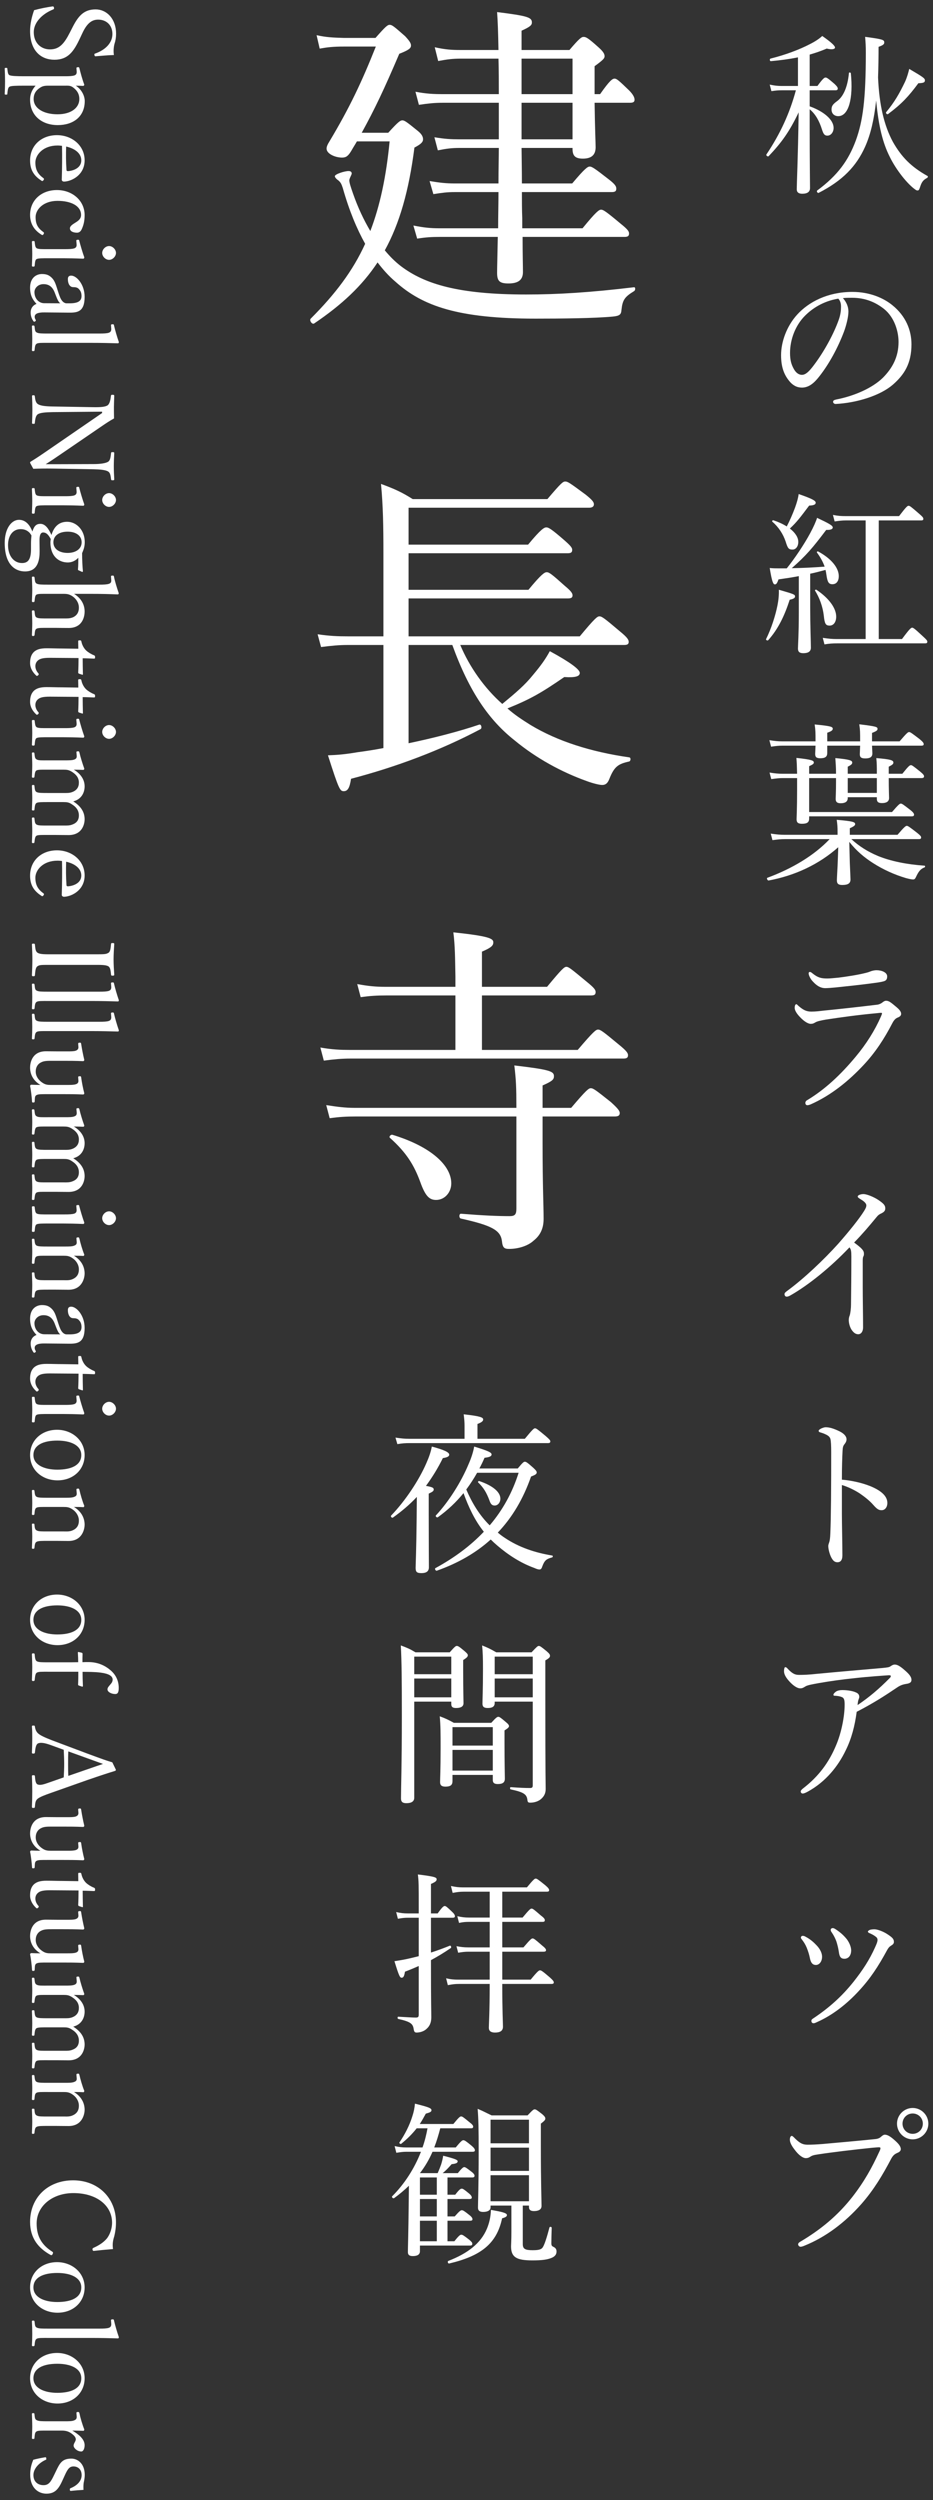
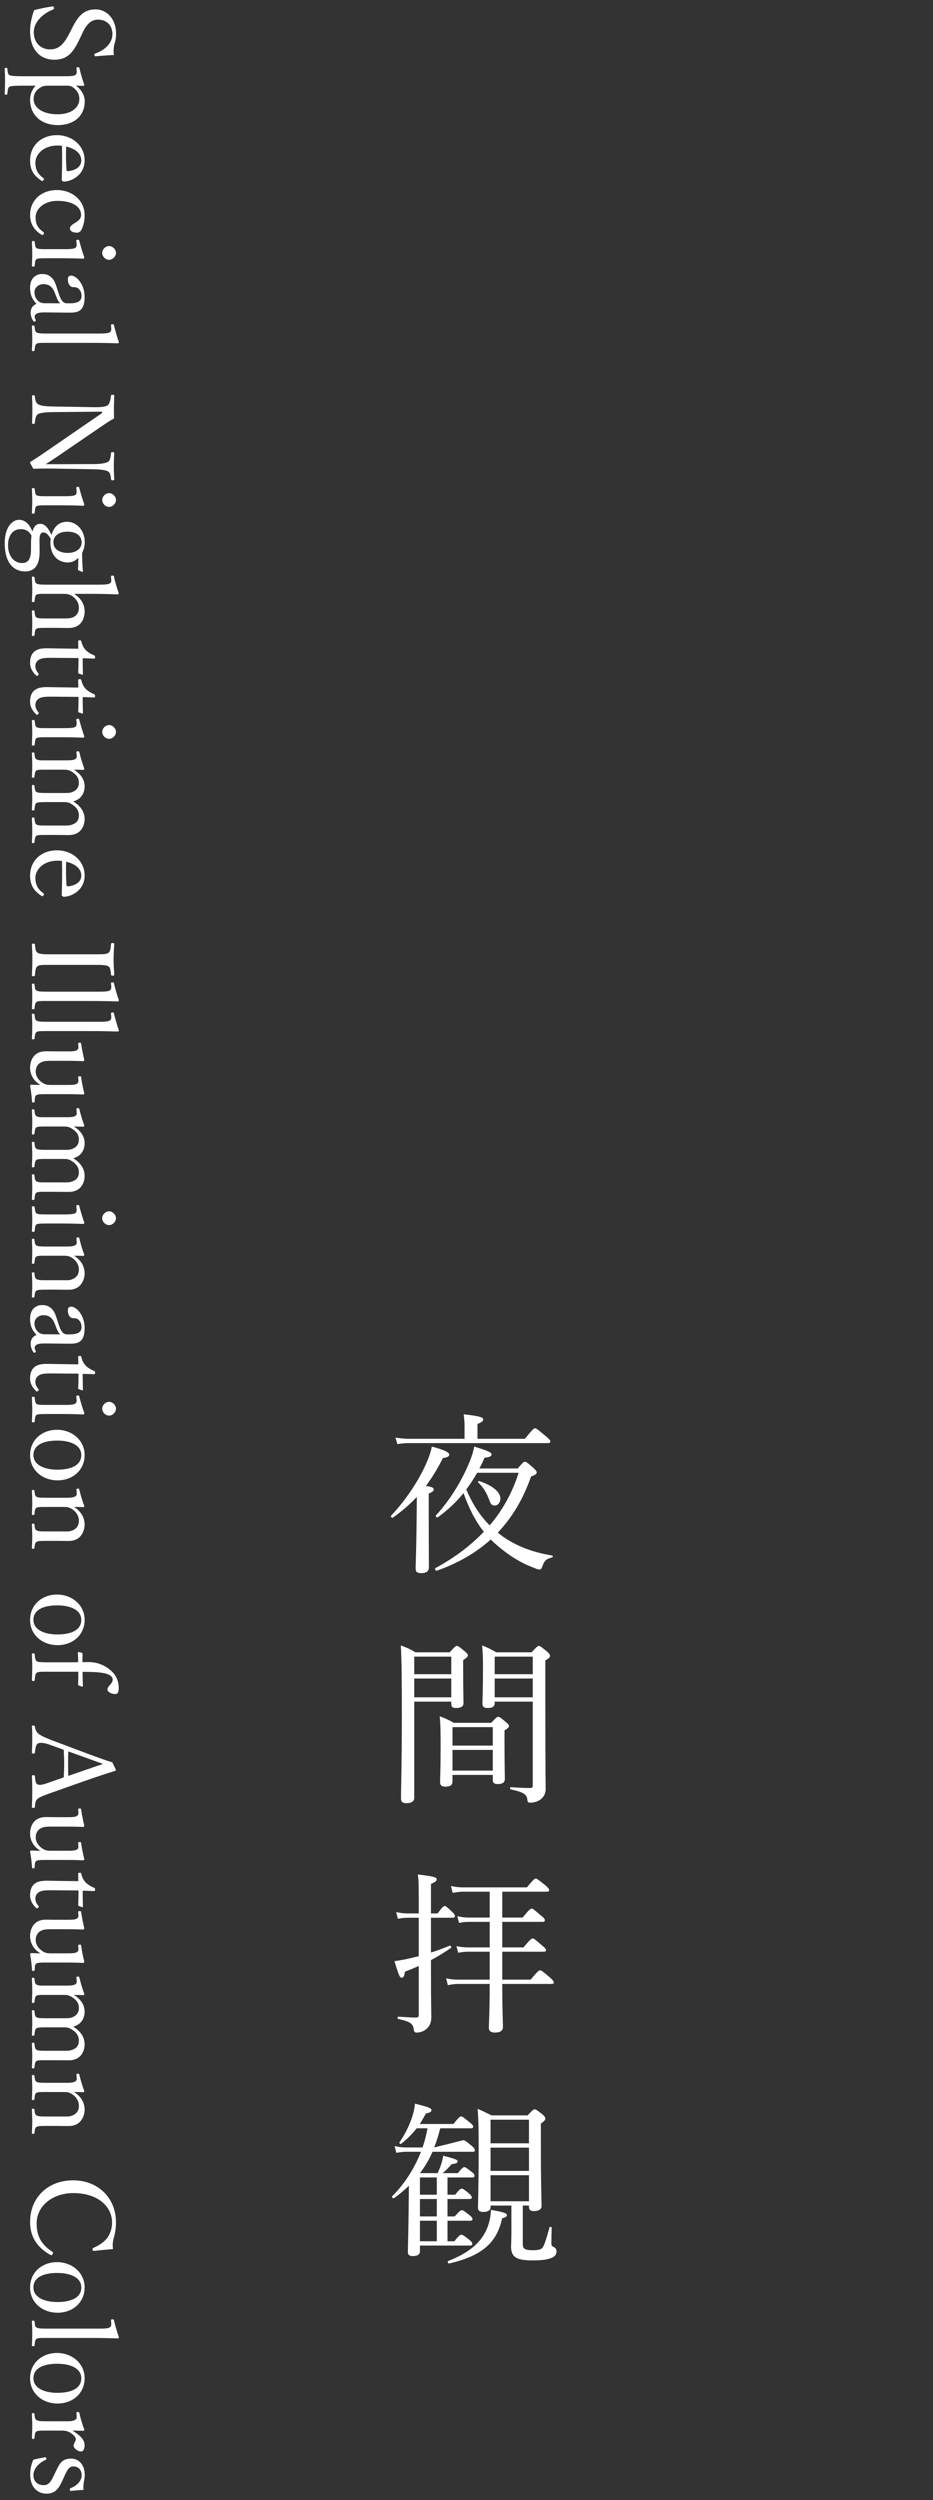
<svg xmlns="http://www.w3.org/2000/svg" width="130" height="348" viewBox="0 0 130 348" fill="none">
  <rect x="0" y="0" width="130" height="348" fill="#333333" stroke="none" />
-   <path d="M50.4 18.48H54.096C55.488 16.944 55.776 16.752 56.064 16.752C56.352 16.752 56.64 16.944 58.176 18.192C58.848 18.72 58.944 19.104 58.944 19.392C58.944 19.776 58.656 20.064 57.744 20.544C56.976 26.544 55.68 31.104 53.616 34.848C54.336 35.712 55.056 36.432 55.872 37.056C59.184 39.552 63.888 40.992 73.296 40.992C77.76 40.992 82.32 40.704 88.32 39.984C88.56 39.936 88.56 40.368 88.368 40.512C87.024 41.328 86.736 41.76 86.592 43.152C86.544 43.776 86.352 43.968 85.392 44.064C82.896 44.304 78.144 44.352 74.64 44.352C63.888 44.352 58.896 42.624 55.104 39.216C54.192 38.448 53.376 37.536 52.608 36.528C50.448 39.792 47.616 42.432 43.776 45.024C43.488 45.216 43.056 44.592 43.296 44.352C46.704 40.944 49.152 37.728 50.88 33.936C49.728 31.872 48.672 29.376 47.76 26.16C47.568 25.584 47.472 25.392 47.136 25.104C46.848 24.912 46.656 24.672 46.656 24.528C46.656 24.24 48 23.808 48.576 23.808C48.864 23.808 49.008 23.952 49.008 24.144C49.008 24.336 48.672 24.816 48.672 25.104C48.672 25.44 48.864 26.016 49.2 26.976C49.872 28.896 50.688 30.624 51.6 32.16C52.944 28.656 53.808 24.624 54.288 19.68H49.728C49.488 20.112 49.2 20.544 48.96 20.976C48.528 21.696 48.24 21.936 47.664 21.936C46.704 21.936 45.504 21.408 45.504 20.688C45.504 20.448 45.6 20.16 45.936 19.632C48.72 14.976 50.4 11.424 52.368 6.48H47.952C46.416 6.48 45.6 6.576 44.544 6.768L44.112 4.896C45.408 5.184 46.272 5.232 47.904 5.28H52.32C53.712 3.696 54 3.456 54.288 3.456C54.624 3.456 54.864 3.648 56.448 5.04C57.12 5.76 57.264 6.048 57.264 6.336C57.264 6.72 56.976 6.96 55.632 7.488C53.52 12.432 52.224 15.168 50.4 18.48ZM79.776 20.592H72.672C72.672 21.408 72.72 23.616 72.72 25.536H79.728C81.504 23.424 81.888 23.184 82.176 23.184C82.464 23.184 82.848 23.424 84.816 24.96C85.68 25.632 85.872 25.92 85.872 26.256C85.872 26.592 85.728 26.736 85.248 26.736H72.72C72.72 27.936 72.72 29.136 72.768 30.384V31.776H81.168C83.088 29.424 83.472 29.184 83.76 29.184C84.048 29.184 84.432 29.424 86.496 31.152C87.456 31.92 87.648 32.208 87.648 32.496C87.648 32.832 87.504 32.976 87.024 32.976H72.816C72.816 35.472 72.864 37.056 72.864 37.872C72.864 38.976 72.192 39.456 70.848 39.456C69.6 39.456 69.264 39.12 69.264 37.968C69.264 37.248 69.312 35.76 69.36 32.976H61.296C60.144 32.976 59.328 33.024 58.128 33.216L57.6 31.392C59.04 31.68 59.952 31.776 61.248 31.776H69.408C69.408 30.096 69.456 28.416 69.456 26.736H63.36C62.304 26.736 61.584 26.832 60.384 27.024L59.856 25.2C61.296 25.44 62.16 25.536 63.36 25.536H69.456C69.456 23.328 69.504 21.936 69.504 20.592H64.032C62.928 20.592 62.208 20.688 61.008 20.928L60.528 19.104C61.968 19.344 62.832 19.392 63.936 19.392H69.504V14.304H61.728C60.528 14.304 59.664 14.4 58.368 14.592L57.888 12.768C59.376 13.056 60.384 13.104 61.728 13.104H69.504C69.504 11.472 69.504 9.792 69.456 8.16H64.176C63.12 8.16 62.304 8.256 61.056 8.496L60.576 6.576C62.064 6.912 63.024 6.96 64.128 6.96H69.456C69.408 4.464 69.36 3.024 69.264 1.68C73.44 2.208 74.112 2.4 74.112 3.12C74.112 3.456 73.968 3.696 72.672 4.272V6.96H79.344C80.736 5.328 81.024 5.136 81.312 5.136C81.648 5.136 81.936 5.28 83.328 6.528C84.096 7.2 84.24 7.536 84.24 7.824C84.24 8.112 84.096 8.304 82.848 9.216V13.104H83.616C84.96 11.184 85.344 10.944 85.632 10.944C85.92 10.944 86.208 11.184 87.648 12.576C88.224 13.152 88.416 13.584 88.416 13.872C88.416 14.16 88.272 14.304 87.792 14.304H82.848C82.896 18 82.992 19.872 82.992 20.496C82.992 21.6 82.368 22.08 81.216 22.08C80.16 22.08 79.776 21.696 79.776 20.736V20.592ZM79.776 19.392V14.304H72.672V19.392H79.776ZM79.776 13.104V8.16H72.672V13.104H79.776ZM56.928 89.776V103.456C60.384 102.736 63.936 101.824 66.768 100.864C67.056 100.768 67.2 101.344 66.96 101.488C61.344 104.464 55.152 106.768 48.912 108.4C48.72 109.696 48.432 110.128 47.904 110.128C47.376 110.128 47.232 109.936 45.696 105.136C47.04 105.088 48.144 104.992 49.824 104.704C50.928 104.56 52.176 104.368 53.424 104.128V89.776H48.528C47.232 89.776 46.224 89.872 44.736 90.064L44.256 88.288C45.936 88.528 47.04 88.576 48.48 88.576H53.424V76.96C53.424 73.264 53.376 70.384 53.088 67.36C55.056 68.08 56.064 68.56 57.504 69.472H76.272C78.192 67.216 78.432 67.024 78.768 67.024C79.104 67.024 79.392 67.216 81.6 68.848C82.56 69.616 82.752 69.904 82.752 70.192C82.752 70.48 82.56 70.672 82.08 70.672H56.928V75.808H73.584C75.408 73.6 75.84 73.408 76.128 73.408C76.416 73.408 76.8 73.6 78.672 75.232C79.488 75.952 79.728 76.24 79.728 76.528C79.728 76.864 79.584 77.008 79.104 77.008H56.928V82.096H73.632C75.456 79.888 75.888 79.648 76.176 79.648C76.512 79.648 76.848 79.888 78.72 81.568C79.536 82.24 79.776 82.576 79.776 82.864C79.776 83.152 79.632 83.296 79.152 83.296H56.928V88.576H80.784C82.896 86.032 83.232 85.792 83.52 85.792C83.856 85.792 84.192 86.032 86.4 87.904C87.408 88.72 87.6 89.056 87.6 89.344C87.6 89.632 87.456 89.776 86.976 89.776H64.128C65.424 92.848 67.488 95.776 69.984 97.984C71.904 96.4 73.152 95.344 74.304 93.904C75.312 92.704 75.984 91.792 76.608 90.64C79.44 92.176 80.784 93.184 80.784 93.664C80.784 94.144 80.208 94.336 78.624 94.24C75.408 96.448 73.92 97.312 70.704 98.608C71.664 99.472 72.768 100.192 73.92 100.912C77.664 103.168 82.32 104.656 87.696 105.424C87.936 105.472 87.888 105.952 87.648 106C86.112 106.336 85.584 106.72 84.912 108.4C84.672 109.024 84.384 109.264 83.904 109.264C83.52 109.264 82.56 109.024 81.792 108.736C78.288 107.488 74.736 105.568 71.664 103.024C68.208 100.288 65.424 96.4 63.024 89.776H56.928ZM67.152 146.144H80.496C82.704 143.552 83.04 143.312 83.328 143.312C83.664 143.312 84 143.552 86.256 145.424C87.264 146.24 87.504 146.576 87.504 146.864C87.504 147.2 87.36 147.344 86.88 147.344H48.864C47.616 147.344 46.56 147.44 45.12 147.632L44.64 145.808C46.272 146.096 47.424 146.144 48.816 146.144H63.456V138.56H53.808C52.56 138.56 51.6 138.608 50.256 138.8L49.776 136.976C51.312 137.264 52.368 137.36 53.712 137.36H63.456V135.92C63.408 133.376 63.408 131.648 63.168 129.776C68.16 130.304 68.736 130.64 68.736 131.168C68.736 131.6 68.496 131.888 67.152 132.464V137.36H76.224C78.288 134.864 78.624 134.576 78.912 134.576C79.248 134.576 79.584 134.864 81.792 136.688C82.8 137.504 82.992 137.792 82.992 138.08C82.992 138.416 82.848 138.56 82.368 138.56H67.152V146.144ZM75.6 155.408V159.008C75.6 165.296 75.744 167.648 75.744 169.664C75.744 171.008 75.264 171.968 74.352 172.688C73.584 173.408 72.24 173.84 70.944 173.84C70.272 173.84 70.032 173.696 69.936 172.736C69.744 171.248 68.544 170.576 64.224 169.616C63.936 169.568 63.936 168.944 64.224 168.944C67.2 169.184 69.36 169.28 70.992 169.28C71.76 169.28 71.952 169.04 71.952 168.224V155.408H49.488C48.288 155.408 47.328 155.456 45.936 155.648L45.456 153.824C46.992 154.064 48.096 154.208 49.44 154.208H71.952C71.952 151.376 71.904 150.272 71.664 148.304C76.608 148.88 77.184 149.12 77.184 149.792C77.184 150.224 77.04 150.464 75.6 151.088V154.208H79.584C81.696 151.712 82.032 151.472 82.32 151.472C82.656 151.472 82.992 151.712 85.104 153.392C86.112 154.304 86.352 154.64 86.352 154.928C86.352 155.216 86.208 155.408 85.68 155.408H75.6ZM60.768 167.024C59.856 167.024 59.28 166.544 58.56 164.528C57.696 162.176 56.64 160.448 54.336 158.384C54.144 158.24 54.432 157.904 54.672 157.952C60.048 159.584 62.88 162.224 62.88 164.72C62.88 165.968 61.968 167.024 60.768 167.024Z" fill="white" />
-   <path d="M68.928 209.56C68.568 209.56 68.376 209.392 68.184 208.816C67.776 207.736 67.368 207.064 66.624 206.344C66.552 206.272 66.672 206.128 66.768 206.152C68.712 206.8 69.72 207.712 69.72 208.6C69.72 209.152 69.36 209.56 68.928 209.56ZM66.792 204.4H72.144C72.864 203.536 72.984 203.464 73.128 203.464C73.296 203.464 73.44 203.536 74.328 204.328C74.688 204.664 74.784 204.808 74.784 204.952C74.784 205.168 74.616 205.288 73.992 205.528C72.912 208.624 71.376 211.216 69.36 213.328C69.672 213.592 69.984 213.832 70.32 214.048C72.312 215.392 74.592 216.136 76.944 216.52C77.064 216.544 77.04 216.76 76.92 216.784C76.104 217 75.864 217.216 75.552 218.056C75.456 218.368 75.336 218.464 75.168 218.464C75 218.464 74.76 218.392 74.448 218.248C72.576 217.576 70.824 216.448 69.288 215.128C68.976 214.864 68.664 214.576 68.376 214.288C66.336 216.136 63.84 217.576 60.864 218.632C60.696 218.68 60.528 218.344 60.672 218.272C63.36 216.808 65.592 215.128 67.416 213.208C66.144 211.624 65.28 209.752 64.584 207.832C63.552 209.104 62.376 210.208 61.008 211.192C60.864 211.288 60.624 211.048 60.744 210.928C62.52 209.032 64.248 206.296 65.28 203.824C65.664 202.96 65.928 202.144 66.072 201.352C68.016 201.952 68.496 202.168 68.496 202.456C68.496 202.696 68.208 202.84 67.512 202.912C67.296 203.416 67.056 203.92 66.792 204.4ZM72.264 205H66.48C66.024 205.816 65.52 206.584 64.968 207.328C65.76 209.176 66.792 210.904 68.232 212.32C70.056 210.184 71.4 207.736 72.264 205ZM59.736 207.904V210.592C59.736 215.152 59.76 217.432 59.76 218.152C59.76 218.704 59.424 218.968 58.728 218.968C58.104 218.968 57.912 218.824 57.912 218.248C57.912 217.744 58.008 216.016 58.056 211.24C58.056 210.28 58.08 209.32 58.08 208.36C57.096 209.416 55.992 210.352 54.744 211.24C54.6 211.336 54.384 211.072 54.504 210.952C56.472 208.912 58.368 206.056 59.4 203.68C59.784 202.816 60.048 202.048 60.168 201.352C61.872 201.808 62.592 202.144 62.592 202.48C62.592 202.72 62.328 202.864 61.704 202.96C61.008 204.376 60.216 205.648 59.352 206.824C60.264 206.992 60.432 207.088 60.432 207.328C60.432 207.52 60.312 207.64 59.736 207.904ZM66.528 200.272H73.128C74.232 198.928 74.4 198.808 74.544 198.808C74.712 198.808 74.88 198.928 76.032 199.888C76.56 200.344 76.68 200.488 76.68 200.632C76.68 200.776 76.608 200.872 76.368 200.872H57.072C56.472 200.872 56.04 200.896 55.368 201.016L55.104 200.104C55.896 200.224 56.376 200.272 57.048 200.272H64.728V198.448C64.728 197.992 64.704 197.632 64.608 196.864C67.056 197.128 67.32 197.32 67.32 197.584C67.32 197.8 67.152 197.968 66.528 198.208V200.272ZM63.048 247.056V247.92C63.048 248.472 62.76 248.688 62.064 248.688C61.536 248.688 61.32 248.496 61.32 248.064C61.32 247.536 61.392 246.48 61.392 243.288C61.392 241.32 61.392 240.192 61.272 238.896C62.112 239.208 62.448 239.376 63.24 239.808H68.448C69.12 239.064 69.288 238.968 69.432 238.968C69.576 238.968 69.744 239.064 70.44 239.664C70.824 239.976 70.92 240.12 70.92 240.264C70.92 240.408 70.8 240.552 70.296 240.864V242.52C70.296 245.544 70.344 247.128 70.344 247.584C70.344 248.112 70.032 248.328 69.36 248.328C68.832 248.328 68.664 248.136 68.664 247.752V247.056H63.048ZM63.048 243.576V246.456H68.664V243.576H63.048ZM68.664 242.976V240.408H63.048V242.976H68.664ZM68.928 236.856V237.048C68.928 237.528 68.616 237.744 67.968 237.744C67.44 237.744 67.224 237.576 67.224 237.144C67.224 236.472 67.296 235.416 67.296 232.296C67.296 230.76 67.272 230.016 67.176 229.032C68.016 229.368 68.352 229.536 69.144 229.992H74.064C74.808 229.2 74.928 229.104 75.072 229.104C75.24 229.104 75.384 229.2 76.176 229.848C76.56 230.184 76.632 230.304 76.632 230.472C76.632 230.664 76.56 230.784 75.984 231.12V236.304C75.984 247.608 76.032 248.304 76.032 249.024C76.032 249.648 75.792 250.056 75.384 250.416C75.048 250.704 74.52 250.92 73.872 250.92C73.608 250.92 73.512 250.848 73.488 250.536C73.392 249.744 72.96 249.456 71.16 249.072C71.04 249.048 71.04 248.76 71.16 248.76C72.576 248.856 73.104 248.88 73.872 248.88C74.136 248.88 74.232 248.784 74.232 248.52V236.856H68.928ZM68.928 233.64V236.256H74.232V233.64H68.928ZM74.232 233.04V230.592H68.928V233.04H74.232ZM57.72 236.856V250.224C57.72 250.728 57.36 250.992 56.616 250.992C56.088 250.992 55.872 250.8 55.872 250.32C55.872 248.808 55.992 245.904 55.992 238.824C55.992 233.736 55.968 231.288 55.848 229.032C56.736 229.368 57.096 229.512 57.888 229.992H62.664C63.384 229.176 63.504 229.104 63.648 229.104C63.816 229.104 63.96 229.176 64.728 229.824C65.088 230.136 65.184 230.256 65.184 230.4C65.184 230.592 65.064 230.736 64.536 231.072V232.536C64.536 235.32 64.584 236.664 64.584 237.072C64.584 237.528 64.224 237.744 63.552 237.744C63.048 237.744 62.88 237.576 62.88 237.192V236.856H57.72ZM57.72 233.64V236.256H62.88V233.64H57.72ZM62.88 233.04V230.592H57.72V233.04H62.88ZM58.344 272.288V266.936H56.808C56.352 266.936 55.992 266.984 55.44 267.08L55.2 266.144C55.824 266.288 56.232 266.336 56.808 266.336H58.344V265.496C58.344 262.352 58.344 261.848 58.224 260.912C60.576 261.2 60.84 261.32 60.84 261.584C60.84 261.8 60.72 261.944 60.048 262.232V266.336H60.984C61.632 265.424 61.824 265.304 61.968 265.304C62.112 265.304 62.28 265.424 63 266.12C63.288 266.384 63.384 266.576 63.384 266.72C63.384 266.864 63.312 266.936 63.072 266.936H60.048V271.784C60.96 271.496 61.848 271.16 62.688 270.824C62.832 270.776 62.928 271.088 62.808 271.16C61.824 271.832 60.936 272.36 60.048 272.84V272.984C60.048 279.008 60.096 279.872 60.096 280.808C60.096 281.576 59.832 282.056 59.448 282.392C59.112 282.728 58.56 282.92 58.032 282.92C57.768 282.92 57.696 282.752 57.648 282.488C57.552 281.696 57.216 281.408 55.488 281.024C55.368 281 55.368 280.712 55.488 280.712C56.784 280.784 57.456 280.832 57.936 280.832C58.272 280.832 58.344 280.736 58.344 280.424V273.656C57.744 273.92 57.12 274.184 56.424 274.448C56.328 275.072 56.208 275.288 55.968 275.288C55.728 275.288 55.608 275.096 54.96 272.984C55.464 272.912 56.064 272.816 56.736 272.672C57.264 272.552 57.792 272.432 58.344 272.288ZM76.848 276.152H69.984C69.984 280.016 70.08 281.6 70.08 282.104C70.08 282.656 69.72 282.92 68.976 282.92C68.4 282.92 68.112 282.704 68.112 282.248C68.112 281.816 68.232 280.112 68.232 276.152H63.936C63.408 276.152 63.024 276.2 62.4 276.32L62.16 275.36C62.832 275.528 63.264 275.552 63.888 275.552H68.232V271.664H65.256C64.776 271.664 64.416 271.712 63.84 271.808L63.6 270.896C64.248 271.016 64.656 271.064 65.232 271.064H68.232V267.512H65.376C64.896 267.512 64.536 267.536 63.96 267.656L63.72 266.72C64.368 266.864 64.776 266.912 65.352 266.912H68.232V263.312H64.584C64.08 263.312 63.696 263.36 63.072 263.48L62.832 262.52C63.528 262.664 63.936 262.712 64.512 262.712H73.416C74.328 261.608 74.496 261.488 74.64 261.488C74.808 261.488 74.976 261.608 75.96 262.4C76.416 262.784 76.512 262.952 76.512 263.096C76.512 263.24 76.44 263.312 76.2 263.312H69.984V266.912H72.816C73.752 265.784 73.92 265.664 74.064 265.664C74.232 265.664 74.4 265.784 75.36 266.624C75.816 266.96 75.912 267.128 75.912 267.272C75.912 267.44 75.84 267.512 75.6 267.512H69.984V271.064H72.936C73.896 269.936 74.064 269.816 74.208 269.816C74.376 269.816 74.544 269.936 75.504 270.776C75.96 271.136 76.08 271.304 76.08 271.448C76.08 271.592 75.984 271.664 75.744 271.664H69.984V275.552H73.944C74.904 274.376 75.096 274.256 75.24 274.256C75.408 274.256 75.6 274.376 76.608 275.24C77.064 275.648 77.16 275.792 77.16 275.936C77.16 276.08 77.088 276.152 76.848 276.152ZM62.352 305.488H63.432C64.008 304.744 64.176 304.648 64.344 304.648C64.488 304.648 64.656 304.744 65.352 305.32C65.616 305.536 65.736 305.728 65.736 305.872C65.736 306.016 65.664 306.088 65.4 306.088H62.352V308.512H63.36C64.032 307.744 64.2 307.648 64.344 307.648C64.512 307.648 64.68 307.744 65.4 308.32C65.712 308.56 65.832 308.752 65.832 308.896C65.832 309.04 65.76 309.112 65.496 309.112H62.352V311.968H63.312C63.96 311.152 64.128 311.056 64.272 311.056C64.44 311.056 64.608 311.152 65.376 311.752C65.688 312.016 65.808 312.16 65.808 312.304C65.808 312.496 65.736 312.568 65.472 312.568H58.512V313.36C58.512 313.816 58.152 314.032 57.528 314.032C57 314.032 56.832 313.84 56.832 313.456C56.832 312.904 56.904 311.104 56.952 306.328C56.952 305.656 56.976 304.936 56.976 304.24C56.352 304.84 55.68 305.416 54.912 305.968C54.768 306.064 54.528 305.824 54.648 305.704C56.376 303.976 57.744 301.84 58.656 299.512H56.616C56.184 299.512 55.824 299.56 55.224 299.656L54.984 298.72C55.608 298.864 56.04 298.912 56.592 298.912H58.872C59.184 298.048 59.4 297.16 59.568 296.248H58.056C57.432 297.04 56.76 297.712 55.896 298.408C55.8 298.48 55.584 298.312 55.656 298.216C56.424 297.088 57.072 295.816 57.456 294.568C57.648 293.992 57.768 293.416 57.816 292.816C59.736 293.296 60.12 293.44 60.12 293.728C60.12 293.944 59.928 294.04 59.328 294.208C59.04 294.736 58.776 295.216 58.488 295.648H63.168C63.936 294.712 64.104 294.592 64.248 294.592C64.416 294.592 64.584 294.712 65.424 295.408C65.808 295.696 65.928 295.864 65.928 296.008C65.928 296.176 65.856 296.248 65.616 296.248H61.344C61.104 297.16 60.84 298.048 60.504 298.912H63.504C64.248 298 64.416 297.904 64.56 297.904C64.728 297.904 64.896 298 65.736 298.696C66.048 298.96 66.168 299.152 66.168 299.296C66.168 299.44 66.096 299.512 65.856 299.512H60.264C59.808 300.568 59.232 301.552 58.512 302.488H60.984C61.152 302.104 61.32 301.696 61.464 301.288C61.608 300.832 61.704 300.4 61.752 300.064C63.36 300.472 63.768 300.64 63.768 300.832C63.768 301.048 63.6 301.168 62.928 301.24C62.376 301.864 62.088 302.152 61.68 302.488H63.792C64.368 301.768 64.56 301.648 64.68 301.648C64.848 301.648 65.016 301.768 65.76 302.344C66 302.536 66.12 302.704 66.12 302.848C66.12 303.016 66.024 303.088 65.808 303.088H62.352V305.488ZM58.512 306.088V308.512H60.864V306.088H58.512ZM58.512 305.488H60.864V303.088H58.512V305.488ZM58.512 311.968H60.864V309.112H58.512V311.968ZM72.84 307V312.352C72.84 313.024 73.152 313.216 74.208 313.216C75.144 313.216 75.48 313.096 75.672 312.736C75.888 312.352 76.176 311.512 76.56 310.048C76.608 309.904 76.872 309.952 76.872 310.096C76.848 310.792 76.824 311.704 76.824 312.208C76.824 312.568 76.872 312.64 77.184 312.784C77.472 312.952 77.544 313.144 77.544 313.408C77.544 313.816 77.304 314.104 76.824 314.296C76.224 314.536 75.48 314.632 74.184 314.632C71.928 314.632 71.208 314.176 71.208 312.664C71.208 312.4 71.256 311.944 71.256 310.72V307H68.352V307.24C68.352 307.672 67.944 307.888 67.32 307.888C66.816 307.888 66.6 307.696 66.6 307.288C66.6 306.592 66.696 304.24 66.696 299.632C66.696 296.224 66.672 295.024 66.552 293.536C67.368 293.872 67.68 294.064 68.496 294.448H73.512C74.232 293.68 74.352 293.608 74.496 293.608C74.664 293.608 74.784 293.68 75.552 294.28C75.888 294.568 75.984 294.736 75.984 294.88C75.984 295.072 75.888 295.192 75.36 295.6V298.696C75.36 303.856 75.456 306.304 75.456 307.048C75.456 307.552 75.048 307.768 74.4 307.768C73.92 307.768 73.704 307.6 73.704 307.192V307H72.84ZM68.352 298.936V302.176H73.704V298.936H68.352ZM73.704 298.336V295.048H68.352V298.336H73.704ZM68.352 302.776V306.4H73.704V302.776H68.352ZM62.592 315.064C62.424 315.112 62.304 314.776 62.472 314.704C65.136 313.672 66.984 312.28 67.848 310.216C68.184 309.4 68.376 308.56 68.4 307.6C69.912 307.864 70.632 308.032 70.632 308.32C70.632 308.488 70.512 308.632 69.96 308.776C69.216 312.28 67.056 314.008 62.592 315.064Z" fill="white" />
-   <path d="M112.816 12.568V14.8C114.832 15.52 116.152 16.696 116.152 17.8C116.152 18.376 115.792 18.88 115.288 18.88C114.904 18.88 114.736 18.688 114.52 17.992C114.16 16.864 113.656 15.904 112.816 15.208V17.56C112.816 22.624 112.864 25.408 112.864 26.176C112.864 26.68 112.528 26.968 111.784 26.968C111.256 26.968 111.016 26.752 111.016 26.344C111.016 25.552 111.184 22.192 111.28 15.64C109.96 18.4 108.856 19.888 107.104 21.736C106.984 21.856 106.696 21.64 106.792 21.496C108.736 18.592 110.032 15.76 110.896 12.568H108.928C108.448 12.568 108.112 12.592 107.488 12.688L107.248 11.776C107.92 11.92 108.352 11.968 108.928 11.968H111.184V7.984C110.008 8.224 108.76 8.392 107.416 8.512C107.248 8.536 107.2 8.2 107.368 8.152C109.504 7.624 111.424 6.88 112.816 6.16C113.584 5.776 114.16 5.392 114.568 5.008C115.84 5.896 116.344 6.376 116.344 6.616C116.344 6.832 115.96 6.952 115.192 6.76C114.424 7.096 113.632 7.36 112.816 7.6V11.968H113.896C114.688 10.888 114.88 10.792 115.024 10.792C115.192 10.792 115.36 10.888 116.248 11.656C116.608 11.992 116.728 12.16 116.728 12.328C116.728 12.496 116.632 12.568 116.416 12.568H112.816ZM122.344 10.792C122.512 14.632 123.184 17.464 124.408 19.744C125.608 21.856 126.952 23.224 129.232 24.496C129.328 24.544 129.28 24.712 129.184 24.76C128.608 25.072 128.416 25.336 128.176 26.104C128.056 26.464 127.984 26.512 127.84 26.512C127.768 26.512 127.672 26.488 127.576 26.416C126.472 25.672 124.864 23.656 123.976 21.832C123.016 19.936 122.416 17.608 122.08 13.984C121.792 16.576 121.336 18.64 120.544 20.416C119.32 23.152 117.4 25.144 114.064 26.848C113.92 26.92 113.728 26.608 113.872 26.512C116.728 24.4 118.216 22.336 119.248 19.552C120.232 16.84 120.64 13.84 120.64 7.336C120.64 6.472 120.616 5.992 120.544 5.128C123.04 5.464 123.208 5.536 123.208 5.92C123.208 6.136 123.088 6.28 122.416 6.52C122.416 7.912 122.392 9.4 122.344 10.792ZM116.8 16.168C116.248 16.168 115.864 15.808 115.864 15.256C115.864 14.776 116.008 14.536 116.632 14.08C117.472 13.48 118.096 12.184 118.288 10.168C118.288 10.048 118.528 10.072 118.552 10.192C118.912 13.72 118.24 16.168 116.8 16.168ZM123.736 15.88C123.592 15.976 123.376 15.736 123.472 15.616C124.624 14.224 125.296 13.072 126.112 11.368C126.4 10.72 126.568 10.096 126.688 9.592C128.56 10.696 128.872 10.888 128.872 11.176C128.872 11.464 128.728 11.56 127.96 11.584C126.592 13.432 125.632 14.464 123.736 15.88ZM117.448 41.496C117.952 42.048 118.216 42.72 118.216 43.368C118.216 44.136 117.904 45.336 117.592 46.176C116.728 48.456 115.504 50.688 114.16 52.392C113.488 53.256 112.744 53.952 111.736 53.952C111.04 53.952 110.44 53.64 109.936 52.992C109.264 52.152 108.832 51.12 108.832 49.44C108.832 47.592 109.6 45.408 111.088 43.776C112.648 42.072 115.264 40.632 118.768 40.632C121.24 40.632 123.16 41.52 124.336 42.48C126.208 43.992 127 45.96 127 47.928C127 50.64 125.968 52.176 124.408 53.544C122.632 55.08 119.344 56.088 116.416 56.232C116.248 56.232 116.08 56.088 116.08 55.944C116.08 55.752 116.2 55.68 116.512 55.608C119.008 55.128 121.552 54.024 123.04 52.56C124.336 51.24 125.2 49.704 125.2 47.592C125.2 46.2 124.672 44.208 123.184 43.008C122.056 42.12 120.64 41.448 118.72 41.448C118.216 41.448 117.856 41.448 117.448 41.496ZM116.8 41.568C114.664 41.928 113.152 42.96 112.168 43.944C110.824 45.288 110.08 47.256 110.08 49.128C110.08 50.16 110.272 50.76 110.608 51.36C110.872 51.84 111.256 52.176 111.736 52.176C112.24 52.176 112.72 51.744 113.416 50.808C114.832 48.936 116.152 46.512 116.848 44.568C117.136 43.776 117.184 43.176 117.184 42.672C117.184 42.096 116.992 41.76 116.8 41.568ZM108.376 79.112H109.624C110.704 77.768 112.024 75.824 112.888 74.216C113.368 73.328 113.704 72.56 113.848 72.08C115.576 72.896 116.032 73.16 116.032 73.424C116.032 73.64 115.768 73.784 115.12 73.76C113.2 76.304 112.336 77.312 110.32 79.088C111.832 79.064 113.368 78.992 114.904 78.872C114.664 78.2 114.304 77.552 113.824 76.904C113.776 76.832 113.896 76.712 113.992 76.76C115.864 77.768 116.872 79.064 116.872 80.192C116.872 80.84 116.584 81.32 115.984 81.32C115.456 81.32 115.288 81.008 115.144 79.976C115.12 79.76 115.072 79.544 115.024 79.328C114.304 79.52 113.608 79.712 112.888 79.856V84.368C112.888 87.032 112.984 89.432 112.984 90.152C112.984 90.68 112.624 90.92 111.928 90.92C111.376 90.92 111.184 90.704 111.184 90.272C111.184 89.84 111.304 88.28 111.304 85.328V80.192C110.44 80.36 109.504 80.504 108.472 80.648C108.28 81.2 108.16 81.344 107.968 81.344C107.728 81.344 107.56 80.96 107.248 79.064C107.776 79.112 108.016 79.112 108.376 79.112ZM122.44 88.952H125.68C126.76 87.488 126.952 87.368 127.096 87.368C127.24 87.368 127.432 87.488 128.56 88.544C129.088 89.024 129.208 89.168 129.208 89.312C129.208 89.48 129.136 89.552 128.896 89.552H116.656C116.032 89.552 115.552 89.576 114.88 89.696L114.64 88.784C115.432 88.904 115.96 88.952 116.632 88.952H120.616V72.44H117.856C117.328 72.44 116.944 72.488 116.296 72.584L116.056 71.672C116.776 71.816 117.208 71.84 117.856 71.84H125.272C126.28 70.52 126.448 70.4 126.592 70.4C126.76 70.4 126.928 70.52 128.032 71.48C128.536 71.912 128.656 72.056 128.656 72.224C128.656 72.368 128.584 72.44 128.344 72.44H122.44V88.952ZM110.056 73.568C110.824 74.168 111.232 74.816 111.232 75.44C111.232 76.04 110.896 76.496 110.44 76.496C109.888 76.496 109.768 76.352 109.456 75.344C109.12 74.36 108.52 73.4 107.608 72.608C107.536 72.536 107.656 72.392 107.752 72.416C108.472 72.656 109.096 72.944 109.624 73.28C110.032 72.488 110.44 71.576 110.776 70.664C111.04 69.944 111.232 69.248 111.28 68.768C113.08 69.392 113.656 69.68 113.656 69.968C113.656 70.184 113.488 70.352 112.744 70.376C111.496 72.032 111.016 72.68 110.056 73.568ZM115.6 87.08C115.048 87.08 114.904 86.84 114.784 85.688C114.64 84.44 114.184 83.192 113.56 82.208C113.512 82.136 113.68 82.04 113.752 82.088C115.576 83.312 116.512 84.704 116.512 85.832C116.512 86.576 116.152 87.08 115.6 87.08ZM107.032 89.12C106.936 89.216 106.672 89.072 106.744 88.952C107.464 87.512 108.04 85.712 108.328 84.272C108.472 83.552 108.544 82.88 108.52 82.088C110.584 82.688 110.776 82.736 110.776 83.024C110.776 83.216 110.608 83.36 110.032 83.48C109.288 85.784 108.4 87.584 107.032 89.12ZM116.488 108.304H112.744V113.032H124.288C125.2 111.976 125.368 111.856 125.512 111.856C125.68 111.856 125.848 111.976 126.808 112.72C127.24 113.056 127.36 113.248 127.36 113.392C127.36 113.56 127.264 113.632 127.024 113.632H112.744V113.92C112.744 114.472 112.456 114.664 111.736 114.664C111.208 114.664 110.992 114.496 110.992 114.04C110.992 113.728 111.064 112.6 111.064 109.984V108.304H109.096C108.568 108.304 108.16 108.352 107.464 108.448L107.224 107.536C107.968 107.656 108.472 107.704 109.12 107.704H111.064C111.04 106.576 111.016 106.12 110.968 105.496C113.2 105.736 113.392 105.88 113.392 106.144C113.392 106.312 113.272 106.408 112.744 106.648V107.704H116.488C116.488 106.72 116.44 106.264 116.392 105.52C118.432 105.712 118.744 105.856 118.744 106.144C118.744 106.336 118.648 106.456 118.12 106.72V107.704H122.176C122.176 106.672 122.176 106.312 122.104 105.52C124.072 105.688 124.48 105.808 124.48 106.144C124.48 106.336 124.36 106.456 123.832 106.72V107.704H125.728C126.592 106.624 126.76 106.504 126.928 106.504C127.072 106.504 127.24 106.624 128.2 107.392C128.632 107.752 128.752 107.896 128.752 108.064C128.752 108.208 128.656 108.304 128.44 108.304H123.832C123.832 109.984 123.88 110.8 123.88 111.064C123.88 111.544 123.544 111.784 122.896 111.784C122.368 111.784 122.176 111.616 122.176 111.184V110.968H118.12V111.088C118.12 111.568 117.784 111.808 117.136 111.808C116.632 111.808 116.44 111.616 116.44 111.208C116.44 110.992 116.488 110.2 116.488 108.856V108.304ZM118.12 108.304V110.368H122.176V108.304H118.12ZM128.032 116.8H118.624C119.656 117.76 120.904 118.552 122.344 119.152C124.12 119.872 126.352 120.328 128.824 120.496C128.92 120.496 128.92 120.712 128.824 120.736C128.248 120.952 127.984 121.312 127.624 122.08C127.504 122.344 127.408 122.416 127.216 122.416C127.024 122.416 126.688 122.344 126.232 122.224C124.6 121.744 123.04 121.024 121.648 120.136C120.448 119.368 119.368 118.48 118.336 117.184C118.36 118.24 118.384 119.224 118.408 120.088C118.456 121.24 118.504 122.176 118.504 122.416C118.504 122.968 118.144 123.184 117.352 123.184C116.8 123.184 116.608 122.992 116.608 122.536C116.608 122.272 116.656 121.48 116.704 120.544C116.728 119.752 116.776 118.864 116.8 117.928C114.112 120.304 110.824 121.864 107.104 122.56C106.936 122.584 106.768 122.224 106.936 122.176C110.32 120.928 113.416 119.104 115.6 116.8H109.36C108.784 116.8 108.352 116.848 107.632 116.944L107.392 116.032C108.184 116.152 108.688 116.2 109.384 116.2H116.704V115.888C116.704 115.096 116.68 114.76 116.584 114.112C118.84 114.304 119.152 114.424 119.152 114.712C119.152 114.88 119.008 115.024 118.408 115.288V116.2H125.056C126.016 115.072 126.208 114.952 126.352 114.952C126.496 114.952 126.688 115.072 127.768 115.912C128.224 116.272 128.344 116.416 128.344 116.56C128.344 116.728 128.272 116.8 128.032 116.8ZM128.392 103.792H121.504C121.528 104.392 121.552 104.728 121.552 104.872C121.552 105.376 121.216 105.568 120.568 105.568C120.016 105.568 119.8 105.424 119.8 104.968C119.8 104.872 119.824 104.536 119.848 103.792H115.264V104.824C115.264 105.328 114.976 105.544 114.304 105.544C113.752 105.544 113.584 105.376 113.584 104.944C113.584 104.824 113.608 104.512 113.632 103.792H109C108.472 103.792 108.064 103.84 107.44 103.936L107.2 103.024C107.92 103.144 108.376 103.192 109 103.192H113.632V103.144C113.632 101.968 113.632 101.656 113.512 100.84C115.744 101.056 116.032 101.152 116.032 101.44C116.032 101.608 115.912 101.776 115.264 101.992V103.192H119.848C119.848 101.896 119.848 101.656 119.728 100.816C122.104 101.104 122.272 101.176 122.272 101.464C122.272 101.656 122.128 101.776 121.504 102.016V103.192H125.344C126.352 102.016 126.52 101.896 126.664 101.896C126.832 101.896 127 102.016 128.104 102.856C128.608 103.264 128.704 103.432 128.704 103.576C128.704 103.72 128.632 103.792 128.392 103.792ZM122.128 135.048C122.872 135.048 123.616 135.36 123.616 135.912C123.616 136.296 123.472 136.488 123.16 136.584C122.656 136.728 122.152 136.776 121.648 136.848C120.256 137.04 118.048 137.28 116.416 137.448C115.912 137.496 115.312 137.544 115 137.544C114.328 137.544 113.8 137.208 113.272 136.632C112.936 136.296 112.672 135.768 112.672 135.48C112.672 135.36 112.744 135.288 112.84 135.288C112.936 135.288 113.032 135.336 113.2 135.48C113.944 136.08 114.4 136.2 115.264 136.2C115.696 136.2 116.056 136.152 116.848 136.08C118 135.936 119.584 135.696 120.688 135.408C121 135.336 121.216 135.24 121.408 135.168C121.648 135.096 121.912 135.048 122.128 135.048ZM112.504 153.84C112.36 153.84 112.216 153.768 112.216 153.504C112.216 153.36 112.312 153.216 112.456 153.144C114.976 151.632 117.16 149.568 119.2 147.12C120.712 145.32 121.912 143.4 122.752 141.48C122.824 141.312 122.896 141.12 122.896 141.072C122.896 141 122.848 140.976 122.752 140.976C122.656 140.976 122.416 141 122.224 141.024C119.584 141.264 117.184 141.6 115.12 141.912C114.424 142.032 113.872 142.152 113.632 142.296C113.392 142.44 113.248 142.512 112.96 142.512C112.552 142.512 111.976 142.104 111.52 141.624C110.992 141.096 110.728 140.616 110.728 140.304C110.728 139.968 110.824 139.776 110.968 139.776C111.016 139.776 111.112 139.872 111.256 140.016C111.952 140.616 112.384 140.808 113.056 140.808C113.68 140.808 114.208 140.736 114.832 140.664C116.824 140.472 119.848 140.136 122.224 139.848C122.464 139.824 122.728 139.704 122.92 139.56C123.064 139.44 123.256 139.296 123.472 139.296C123.856 139.296 124.168 139.56 124.912 140.184C125.344 140.544 125.56 140.832 125.56 141.12C125.56 141.384 125.368 141.528 125.056 141.648C124.768 141.768 124.552 142.008 124.336 142.416C123.232 144.552 121.96 146.52 120.256 148.32C118.312 150.384 115.888 152.424 112.96 153.72C112.792 153.792 112.6 153.84 112.504 153.84ZM120.208 175.496V179.096C120.208 180.872 120.256 183.128 120.256 184.784C120.256 185.312 119.992 185.72 119.584 185.72C119.152 185.72 118.864 185.408 118.624 185.048C118.384 184.64 118.264 184.136 118.264 183.728C118.264 183.464 118.336 183.248 118.384 183.128C118.504 182.792 118.576 182.072 118.576 181.568C118.6 179.552 118.624 177.392 118.624 174.872C118.624 174.152 118.576 173.888 118.36 173.624C115.72 176.408 112.672 178.856 110.2 180.272C109.96 180.416 109.768 180.488 109.624 180.488C109.432 180.488 109.312 180.344 109.312 180.128C109.312 179.984 109.432 179.864 109.696 179.672C112 177.992 114.784 175.352 116.776 173.144C118.36 171.344 119.728 169.64 120.4 168.56C120.64 168.176 120.712 167.984 120.712 167.768C120.712 167.576 120.52 167.288 119.992 166.976C119.68 166.784 119.512 166.688 119.512 166.544C119.512 166.352 119.944 166.208 120.304 166.208C120.808 166.208 121.816 166.64 122.416 167.048C123.112 167.528 123.352 167.768 123.352 168.2C123.352 168.56 123.136 168.728 122.8 168.896C122.536 169.016 122.368 169.112 122.104 169.448C121.096 170.672 120.16 171.776 119.008 172.952C120.112 173.768 120.376 174.08 120.376 174.488C120.376 174.632 120.376 174.776 120.28 174.92C120.232 175.016 120.208 175.232 120.208 175.496ZM117.304 206.704V210.688C117.304 212.08 117.376 214.96 117.376 216.496C117.376 217.216 117.064 217.456 116.704 217.456C116.416 217.456 116.176 217.36 115.936 216.976C115.648 216.544 115.408 215.68 115.408 215.2C115.408 214.984 115.528 214.744 115.576 214.552C115.6 214.432 115.672 214.168 115.696 213.424C115.744 212.128 115.768 211.096 115.792 208.84C115.816 206.512 115.816 204.304 115.816 202.096C115.816 201.304 115.792 200.584 115.696 200.248C115.624 200.056 115.48 199.888 115.216 199.744C114.856 199.552 114.568 199.456 114.304 199.384C114.136 199.336 114.064 199.264 114.064 199.168C114.064 199.072 114.184 198.976 114.304 198.904C114.496 198.784 114.832 198.664 115.048 198.664C115.6 198.664 116.2 198.856 116.992 199.24C117.568 199.528 117.952 199.912 117.952 200.344C117.952 200.608 117.832 200.824 117.616 201.088C117.496 201.256 117.424 201.424 117.4 201.928C117.352 202.84 117.304 204.232 117.304 205.96C118.504 206.056 120.04 206.368 121.288 206.872C122.968 207.568 123.64 208.36 123.64 209.2C123.64 209.848 123.256 210.208 122.872 210.208C122.464 210.232 122.2 210.064 121.672 209.464C121.168 208.888 120.496 208.36 119.8 207.88C118.984 207.352 118.096 206.944 117.304 206.704ZM119.368 238.272C119.104 240.24 118.648 242.016 117.832 243.648C116.776 245.856 115.048 248.016 112.552 249.384C112.24 249.552 112.024 249.648 111.832 249.648C111.688 249.648 111.568 249.504 111.568 249.384C111.568 249.24 111.664 249.12 111.904 248.928C114.088 247.248 115.504 245.304 116.488 242.952C117.232 241.224 117.688 238.92 117.688 237.288C117.688 236.976 117.688 236.544 117.496 236.352C117.352 236.184 116.848 236.064 116.368 236.04C116.224 236.04 116.128 236.04 116.128 235.896C116.128 235.776 116.296 235.584 116.512 235.44C116.704 235.32 116.992 235.248 117.352 235.248C118.048 235.248 118.816 235.368 119.224 235.56C119.584 235.704 119.728 235.896 119.728 236.208C119.728 236.328 119.656 236.472 119.608 236.616C119.56 236.76 119.512 237.048 119.488 237.336C121.096 236.256 122.488 235.08 124 233.544C124.072 233.472 124.12 233.424 124.12 233.28C124.12 233.208 124.024 233.184 123.832 233.184C123.136 233.232 120.952 233.376 119.056 233.592C117.4 233.76 115.672 234 114.16 234.264C113.248 234.432 112.504 234.552 112.216 234.744C111.88 234.96 111.736 235.008 111.496 235.008C111.04 235.008 110.416 234.552 109.864 233.904C109.432 233.4 109.24 232.992 109.24 232.608C109.24 232.32 109.312 232.056 109.408 232.056C109.552 232.056 109.672 232.176 109.792 232.32C110.44 232.992 110.8 233.136 111.352 233.136C111.976 233.136 112.72 233.112 113.776 232.992C116.824 232.704 119.896 232.44 122.944 232.176C123.64 232.104 123.856 232.08 124.048 231.96C124.216 231.84 124.432 231.696 124.672 231.696C125.032 231.696 125.44 231.936 126.064 232.488C126.616 232.968 127 233.376 127 233.832C127 234.168 126.76 234.312 126.304 234.384C125.824 234.456 125.44 234.576 124.96 234.912C123.328 236.016 121.696 237.072 119.368 238.272ZM116.032 268.376C116.152 268.376 116.296 268.448 116.44 268.544C117.136 269 117.568 269.408 118 269.936C118.384 270.464 118.6 271.04 118.6 271.52C118.576 272.192 118.24 272.624 117.688 272.648C117.184 272.648 116.968 272.432 116.872 271.64C116.8 271.16 116.68 270.68 116.536 270.224C116.368 269.768 116.152 269.36 115.888 268.976C115.792 268.832 115.744 268.76 115.744 268.616C115.744 268.496 115.864 268.376 116.032 268.376ZM121.84 268.544C122.272 268.544 123.088 268.856 123.664 269.24C124.36 269.696 124.552 269.912 124.552 270.296C124.552 270.536 124.432 270.656 124.12 270.848C123.928 270.968 123.808 271.088 123.616 271.424C122.392 273.68 121.288 275.384 119.656 277.136C117.976 278.96 115.984 280.52 113.8 281.48C113.608 281.576 113.464 281.624 113.368 281.624C113.176 281.624 113.056 281.504 113.056 281.288C113.056 281.144 113.128 281.072 113.272 280.976C115.552 279.464 117.328 277.856 118.936 275.84C120.208 274.232 121.168 272.768 121.936 271.04C122.152 270.56 122.272 270.272 122.272 270.032C122.272 269.816 122.176 269.696 122.056 269.6C121.792 269.384 121.432 269.192 121.072 269.048C120.976 269 120.928 268.904 120.928 268.856C120.928 268.784 121.072 268.688 121.168 268.64C121.312 268.568 121.648 268.544 121.84 268.544ZM111.832 269.456C111.952 269.456 112.072 269.48 112.192 269.552C112.936 269.936 113.392 270.368 113.8 270.8C114.28 271.304 114.544 271.88 114.544 272.36C114.544 273.032 114.16 273.512 113.68 273.512C113.296 273.512 112.984 273.296 112.84 272.528C112.768 272.12 112.6 271.592 112.408 271.112C112.24 270.704 112.024 270.344 111.76 270.008C111.664 269.888 111.592 269.792 111.592 269.72C111.592 269.552 111.712 269.456 111.832 269.456ZM111.544 312.736C111.376 312.736 111.208 312.568 111.208 312.4C111.208 312.232 111.352 312.112 111.616 311.968C114.352 310.336 116.704 308.416 118.744 305.824C120.448 303.64 121.504 301.696 122.488 299.56C122.608 299.32 122.68 299.152 122.68 299.008C122.68 298.912 122.584 298.888 122.44 298.888C122.32 298.888 122.032 298.912 121.48 298.96C119.104 299.2 115.888 299.584 114.016 299.872C113.32 299.968 113.104 300.064 112.888 300.208C112.672 300.352 112.528 300.4 112.264 300.4C111.88 300.4 111.28 299.992 110.704 299.2C110.272 298.648 110.056 298.192 110.056 297.832C110.056 297.424 110.224 297.304 110.32 297.304C110.44 297.304 110.608 297.496 110.8 297.688C111.496 298.36 111.88 298.528 112.528 298.528C113.104 298.528 113.704 298.504 114.616 298.432C117.04 298.216 119.488 298 121.84 297.76C122.224 297.736 122.512 297.64 122.704 297.472C122.896 297.304 123.088 297.136 123.28 297.136C123.616 297.136 124 297.328 124.6 297.856C125.176 298.36 125.512 298.744 125.512 299.152C125.512 299.44 125.248 299.584 124.96 299.704C124.576 299.872 124.36 300.136 124.168 300.496C122.968 302.776 121.744 304.816 120.04 306.76C117.712 309.4 115 311.416 112.072 312.592C111.856 312.688 111.64 312.736 111.544 312.736ZM127.168 293.416C128.368 293.416 129.352 294.4 129.352 295.6C129.352 296.8 128.368 297.784 127.168 297.784C125.968 297.784 124.984 296.8 124.984 295.6C124.984 294.4 125.968 293.416 127.168 293.416ZM127.168 294.184C126.376 294.184 125.752 294.808 125.752 295.6C125.752 296.392 126.376 297.016 127.168 297.016C127.96 297.016 128.584 296.392 128.584 295.6C128.584 294.808 127.96 294.184 127.168 294.184Z" fill="white" />
+   <path d="M68.928 209.56C68.568 209.56 68.376 209.392 68.184 208.816C67.776 207.736 67.368 207.064 66.624 206.344C66.552 206.272 66.672 206.128 66.768 206.152C68.712 206.8 69.72 207.712 69.72 208.6C69.72 209.152 69.36 209.56 68.928 209.56ZM66.792 204.4H72.144C72.864 203.536 72.984 203.464 73.128 203.464C73.296 203.464 73.44 203.536 74.328 204.328C74.688 204.664 74.784 204.808 74.784 204.952C74.784 205.168 74.616 205.288 73.992 205.528C72.912 208.624 71.376 211.216 69.36 213.328C69.672 213.592 69.984 213.832 70.32 214.048C72.312 215.392 74.592 216.136 76.944 216.52C77.064 216.544 77.04 216.76 76.92 216.784C76.104 217 75.864 217.216 75.552 218.056C75.456 218.368 75.336 218.464 75.168 218.464C75 218.464 74.76 218.392 74.448 218.248C72.576 217.576 70.824 216.448 69.288 215.128C68.976 214.864 68.664 214.576 68.376 214.288C66.336 216.136 63.84 217.576 60.864 218.632C60.696 218.68 60.528 218.344 60.672 218.272C63.36 216.808 65.592 215.128 67.416 213.208C66.144 211.624 65.28 209.752 64.584 207.832C63.552 209.104 62.376 210.208 61.008 211.192C60.864 211.288 60.624 211.048 60.744 210.928C62.52 209.032 64.248 206.296 65.28 203.824C65.664 202.96 65.928 202.144 66.072 201.352C68.016 201.952 68.496 202.168 68.496 202.456C68.496 202.696 68.208 202.84 67.512 202.912C67.296 203.416 67.056 203.92 66.792 204.4ZM72.264 205H66.48C66.024 205.816 65.52 206.584 64.968 207.328C65.76 209.176 66.792 210.904 68.232 212.32C70.056 210.184 71.4 207.736 72.264 205ZM59.736 207.904V210.592C59.736 215.152 59.76 217.432 59.76 218.152C59.76 218.704 59.424 218.968 58.728 218.968C58.104 218.968 57.912 218.824 57.912 218.248C57.912 217.744 58.008 216.016 58.056 211.24C58.056 210.28 58.08 209.32 58.08 208.36C57.096 209.416 55.992 210.352 54.744 211.24C54.6 211.336 54.384 211.072 54.504 210.952C56.472 208.912 58.368 206.056 59.4 203.68C59.784 202.816 60.048 202.048 60.168 201.352C61.872 201.808 62.592 202.144 62.592 202.48C62.592 202.72 62.328 202.864 61.704 202.96C61.008 204.376 60.216 205.648 59.352 206.824C60.264 206.992 60.432 207.088 60.432 207.328C60.432 207.52 60.312 207.64 59.736 207.904ZM66.528 200.272H73.128C74.232 198.928 74.4 198.808 74.544 198.808C74.712 198.808 74.88 198.928 76.032 199.888C76.56 200.344 76.68 200.488 76.68 200.632C76.68 200.776 76.608 200.872 76.368 200.872H57.072C56.472 200.872 56.04 200.896 55.368 201.016L55.104 200.104C55.896 200.224 56.376 200.272 57.048 200.272H64.728V198.448C64.728 197.992 64.704 197.632 64.608 196.864C67.056 197.128 67.32 197.32 67.32 197.584C67.32 197.8 67.152 197.968 66.528 198.208V200.272ZM63.048 247.056V247.92C63.048 248.472 62.76 248.688 62.064 248.688C61.536 248.688 61.32 248.496 61.32 248.064C61.32 247.536 61.392 246.48 61.392 243.288C61.392 241.32 61.392 240.192 61.272 238.896C62.112 239.208 62.448 239.376 63.24 239.808H68.448C69.12 239.064 69.288 238.968 69.432 238.968C69.576 238.968 69.744 239.064 70.44 239.664C70.824 239.976 70.92 240.12 70.92 240.264C70.92 240.408 70.8 240.552 70.296 240.864V242.52C70.296 245.544 70.344 247.128 70.344 247.584C70.344 248.112 70.032 248.328 69.36 248.328C68.832 248.328 68.664 248.136 68.664 247.752V247.056H63.048ZM63.048 243.576V246.456H68.664V243.576H63.048ZM68.664 242.976V240.408H63.048V242.976H68.664ZM68.928 236.856V237.048C68.928 237.528 68.616 237.744 67.968 237.744C67.44 237.744 67.224 237.576 67.224 237.144C67.224 236.472 67.296 235.416 67.296 232.296C67.296 230.76 67.272 230.016 67.176 229.032C68.016 229.368 68.352 229.536 69.144 229.992H74.064C74.808 229.2 74.928 229.104 75.072 229.104C75.24 229.104 75.384 229.2 76.176 229.848C76.56 230.184 76.632 230.304 76.632 230.472C76.632 230.664 76.56 230.784 75.984 231.12V236.304C75.984 247.608 76.032 248.304 76.032 249.024C76.032 249.648 75.792 250.056 75.384 250.416C75.048 250.704 74.52 250.92 73.872 250.92C73.608 250.92 73.512 250.848 73.488 250.536C73.392 249.744 72.96 249.456 71.16 249.072C71.04 249.048 71.04 248.76 71.16 248.76C72.576 248.856 73.104 248.88 73.872 248.88C74.136 248.88 74.232 248.784 74.232 248.52V236.856H68.928ZM68.928 233.64V236.256H74.232V233.64H68.928ZM74.232 233.04V230.592H68.928V233.04H74.232ZM57.72 236.856V250.224C57.72 250.728 57.36 250.992 56.616 250.992C56.088 250.992 55.872 250.8 55.872 250.32C55.872 248.808 55.992 245.904 55.992 238.824C55.992 233.736 55.968 231.288 55.848 229.032C56.736 229.368 57.096 229.512 57.888 229.992H62.664C63.384 229.176 63.504 229.104 63.648 229.104C63.816 229.104 63.96 229.176 64.728 229.824C65.088 230.136 65.184 230.256 65.184 230.4C65.184 230.592 65.064 230.736 64.536 231.072V232.536C64.536 235.32 64.584 236.664 64.584 237.072C64.584 237.528 64.224 237.744 63.552 237.744C63.048 237.744 62.88 237.576 62.88 237.192V236.856H57.72ZM57.72 233.64V236.256H62.88V233.64H57.72ZM62.88 233.04V230.592H57.72V233.04H62.88ZM58.344 272.288V266.936H56.808C56.352 266.936 55.992 266.984 55.44 267.08L55.2 266.144C55.824 266.288 56.232 266.336 56.808 266.336H58.344V265.496C58.344 262.352 58.344 261.848 58.224 260.912C60.576 261.2 60.84 261.32 60.84 261.584C60.84 261.8 60.72 261.944 60.048 262.232V266.336H60.984C61.632 265.424 61.824 265.304 61.968 265.304C62.112 265.304 62.28 265.424 63 266.12C63.288 266.384 63.384 266.576 63.384 266.72C63.384 266.864 63.312 266.936 63.072 266.936H60.048V271.784C60.96 271.496 61.848 271.16 62.688 270.824C62.832 270.776 62.928 271.088 62.808 271.16C61.824 271.832 60.936 272.36 60.048 272.84V272.984C60.048 279.008 60.096 279.872 60.096 280.808C60.096 281.576 59.832 282.056 59.448 282.392C59.112 282.728 58.56 282.92 58.032 282.92C57.768 282.92 57.696 282.752 57.648 282.488C57.552 281.696 57.216 281.408 55.488 281.024C55.368 281 55.368 280.712 55.488 280.712C56.784 280.784 57.456 280.832 57.936 280.832C58.272 280.832 58.344 280.736 58.344 280.424V273.656C57.744 273.92 57.12 274.184 56.424 274.448C56.328 275.072 56.208 275.288 55.968 275.288C55.728 275.288 55.608 275.096 54.96 272.984C55.464 272.912 56.064 272.816 56.736 272.672C57.264 272.552 57.792 272.432 58.344 272.288ZM76.848 276.152H69.984C69.984 280.016 70.08 281.6 70.08 282.104C70.08 282.656 69.72 282.92 68.976 282.92C68.4 282.92 68.112 282.704 68.112 282.248C68.112 281.816 68.232 280.112 68.232 276.152H63.936C63.408 276.152 63.024 276.2 62.4 276.32L62.16 275.36C62.832 275.528 63.264 275.552 63.888 275.552H68.232V271.664H65.256C64.776 271.664 64.416 271.712 63.84 271.808L63.6 270.896C64.248 271.016 64.656 271.064 65.232 271.064H68.232V267.512H65.376C64.896 267.512 64.536 267.536 63.96 267.656L63.72 266.72C64.368 266.864 64.776 266.912 65.352 266.912H68.232V263.312H64.584C64.08 263.312 63.696 263.36 63.072 263.48L62.832 262.52C63.528 262.664 63.936 262.712 64.512 262.712H73.416C74.328 261.608 74.496 261.488 74.64 261.488C74.808 261.488 74.976 261.608 75.96 262.4C76.416 262.784 76.512 262.952 76.512 263.096C76.512 263.24 76.44 263.312 76.2 263.312H69.984V266.912H72.816C73.752 265.784 73.92 265.664 74.064 265.664C74.232 265.664 74.4 265.784 75.36 266.624C75.816 266.96 75.912 267.128 75.912 267.272C75.912 267.44 75.84 267.512 75.6 267.512H69.984V271.064H72.936C73.896 269.936 74.064 269.816 74.208 269.816C74.376 269.816 74.544 269.936 75.504 270.776C75.96 271.136 76.08 271.304 76.08 271.448C76.08 271.592 75.984 271.664 75.744 271.664H69.984V275.552H73.944C74.904 274.376 75.096 274.256 75.24 274.256C75.408 274.256 75.6 274.376 76.608 275.24C77.064 275.648 77.16 275.792 77.16 275.936C77.16 276.08 77.088 276.152 76.848 276.152ZM62.352 305.488H63.432C64.008 304.744 64.176 304.648 64.344 304.648C64.488 304.648 64.656 304.744 65.352 305.32C65.616 305.536 65.736 305.728 65.736 305.872C65.736 306.016 65.664 306.088 65.4 306.088H62.352V308.512H63.36C64.032 307.744 64.2 307.648 64.344 307.648C64.512 307.648 64.68 307.744 65.4 308.32C65.712 308.56 65.832 308.752 65.832 308.896C65.832 309.04 65.76 309.112 65.496 309.112H62.352V311.968H63.312C63.96 311.152 64.128 311.056 64.272 311.056C64.44 311.056 64.608 311.152 65.376 311.752C65.688 312.016 65.808 312.16 65.808 312.304C65.808 312.496 65.736 312.568 65.472 312.568H58.512V313.36C58.512 313.816 58.152 314.032 57.528 314.032C57 314.032 56.832 313.84 56.832 313.456C56.832 312.904 56.904 311.104 56.952 306.328C56.952 305.656 56.976 304.936 56.976 304.24C56.352 304.84 55.68 305.416 54.912 305.968C54.768 306.064 54.528 305.824 54.648 305.704C56.376 303.976 57.744 301.84 58.656 299.512H56.616C56.184 299.512 55.824 299.56 55.224 299.656L54.984 298.72C55.608 298.864 56.04 298.912 56.592 298.912H58.872C59.184 298.048 59.4 297.16 59.568 296.248H58.056C57.432 297.04 56.76 297.712 55.896 298.408C55.8 298.48 55.584 298.312 55.656 298.216C56.424 297.088 57.072 295.816 57.456 294.568C57.648 293.992 57.768 293.416 57.816 292.816C59.736 293.296 60.12 293.44 60.12 293.728C60.12 293.944 59.928 294.04 59.328 294.208C59.04 294.736 58.776 295.216 58.488 295.648H63.168C63.936 294.712 64.104 294.592 64.248 294.592C64.416 294.592 64.584 294.712 65.424 295.408C65.808 295.696 65.928 295.864 65.928 296.008C65.928 296.176 65.856 296.248 65.616 296.248H61.344C61.104 297.16 60.84 298.048 60.504 298.912C64.248 298 64.416 297.904 64.56 297.904C64.728 297.904 64.896 298 65.736 298.696C66.048 298.96 66.168 299.152 66.168 299.296C66.168 299.44 66.096 299.512 65.856 299.512H60.264C59.808 300.568 59.232 301.552 58.512 302.488H60.984C61.152 302.104 61.32 301.696 61.464 301.288C61.608 300.832 61.704 300.4 61.752 300.064C63.36 300.472 63.768 300.64 63.768 300.832C63.768 301.048 63.6 301.168 62.928 301.24C62.376 301.864 62.088 302.152 61.68 302.488H63.792C64.368 301.768 64.56 301.648 64.68 301.648C64.848 301.648 65.016 301.768 65.76 302.344C66 302.536 66.12 302.704 66.12 302.848C66.12 303.016 66.024 303.088 65.808 303.088H62.352V305.488ZM58.512 306.088V308.512H60.864V306.088H58.512ZM58.512 305.488H60.864V303.088H58.512V305.488ZM58.512 311.968H60.864V309.112H58.512V311.968ZM72.84 307V312.352C72.84 313.024 73.152 313.216 74.208 313.216C75.144 313.216 75.48 313.096 75.672 312.736C75.888 312.352 76.176 311.512 76.56 310.048C76.608 309.904 76.872 309.952 76.872 310.096C76.848 310.792 76.824 311.704 76.824 312.208C76.824 312.568 76.872 312.64 77.184 312.784C77.472 312.952 77.544 313.144 77.544 313.408C77.544 313.816 77.304 314.104 76.824 314.296C76.224 314.536 75.48 314.632 74.184 314.632C71.928 314.632 71.208 314.176 71.208 312.664C71.208 312.4 71.256 311.944 71.256 310.72V307H68.352V307.24C68.352 307.672 67.944 307.888 67.32 307.888C66.816 307.888 66.6 307.696 66.6 307.288C66.6 306.592 66.696 304.24 66.696 299.632C66.696 296.224 66.672 295.024 66.552 293.536C67.368 293.872 67.68 294.064 68.496 294.448H73.512C74.232 293.68 74.352 293.608 74.496 293.608C74.664 293.608 74.784 293.68 75.552 294.28C75.888 294.568 75.984 294.736 75.984 294.88C75.984 295.072 75.888 295.192 75.36 295.6V298.696C75.36 303.856 75.456 306.304 75.456 307.048C75.456 307.552 75.048 307.768 74.4 307.768C73.92 307.768 73.704 307.6 73.704 307.192V307H72.84ZM68.352 298.936V302.176H73.704V298.936H68.352ZM73.704 298.336V295.048H68.352V298.336H73.704ZM68.352 302.776V306.4H73.704V302.776H68.352ZM62.592 315.064C62.424 315.112 62.304 314.776 62.472 314.704C65.136 313.672 66.984 312.28 67.848 310.216C68.184 309.4 68.376 308.56 68.4 307.6C69.912 307.864 70.632 308.032 70.632 308.32C70.632 308.488 70.512 308.632 69.96 308.776C69.216 312.28 67.056 314.008 62.592 315.064Z" fill="white" />
  <path d="M9.728 4.54L10.112 3.788C10.928 2.188 11.712 1.308 13.328 1.308C14.864 1.308 16.176 2.619 16.176 4.699C16.176 5.196 16.096 5.676 15.952 6.107C15.824 6.588 15.792 7.196 15.872 7.66C15.072 7.676 14.144 7.771 13.312 7.835C13.232 7.835 13.184 7.803 13.152 7.644C13.136 7.5 13.184 7.468 13.264 7.452C14.752 6.923 15.664 5.931 15.664 4.731C15.664 3.499 14.816 2.732 13.68 2.732C12.896 2.732 12.192 3.115 11.52 4.524L11.136 5.34C10.256 7.212 9.456 8.316 7.584 8.316C5.728 8.316 4.192 7.099 4.192 4.3C4.192 3.34 4.432 2.316 4.752 1.419C5.616 1.179 6.544 1.004 7.328 0.891C7.408 0.891 7.488 0.907 7.52 1.052C7.552 1.228 7.504 1.276 7.424 1.308C5.792 1.964 4.704 3.179 4.704 4.476C4.704 5.995 5.728 6.875 6.96 6.875C8.256 6.875 8.928 6.107 9.728 4.54ZM4.96 11.925L3.408 11.925C2.224 11.925 1.552 11.941 1.328 12.069C1.104 12.181 1.072 12.581 1.024 13.045C1.024 13.157 1.008 13.173 0.848 13.173C0.688 13.173 0.656 13.157 0.656 13.061C0.688 12.517 0.704 11.797 0.704 11.333C0.704 10.789 0.688 10.101 0.656 9.557C0.656 9.477 0.688 9.445 0.832 9.445C1.008 9.445 1.024 9.477 1.024 9.573C1.072 9.973 1.088 10.357 1.328 10.469C1.6 10.581 2.224 10.613 3.408 10.613L9.056 10.613C9.632 10.613 10.048 10.597 10.368 10.501C10.624 10.405 10.704 10.229 10.688 9.957L10.656 9.557C10.64 9.413 10.656 9.365 10.88 9.349C11.008 9.349 11.04 9.381 11.072 9.525C11.216 10.117 11.472 11.077 11.744 11.781C11.744 11.861 11.664 11.957 11.6 11.957C11.168 11.941 10.848 11.925 10.56 11.925C11.44 12.501 11.808 13.413 11.808 14.069C11.808 16.213 10.24 17.413 8.048 17.413C5.792 17.413 4.192 16.053 4.192 13.877C4.192 12.965 4.56 12.389 4.96 11.925ZM8.992 11.925L6.96 11.925C6.416 11.925 6.032 11.909 5.6 12.197C5.04 12.549 4.688 13.029 4.688 13.781C4.688 15.077 6.064 15.909 8.016 15.909C9.92 15.909 11.056 14.997 11.056 13.781C11.056 13.093 10.752 12.613 10.24 12.213C9.824 11.877 9.52 11.925 8.992 11.925ZM8.64 20.301C8.512 20.285 8.304 20.253 8.016 20.253C5.984 20.253 4.928 21.565 4.928 22.621C4.928 23.629 5.28 24.237 6.048 24.797C6.096 24.829 6.128 24.877 6.128 24.925C6.128 24.989 6.016 25.197 5.888 25.197C5.84 25.197 5.824 25.181 5.728 25.117C4.624 24.397 4.192 23.533 4.192 22.333C4.192 20.237 5.776 18.813 7.936 18.813C10.032 18.813 11.792 20.253 11.792 22.317C11.792 24.333 10.032 25.229 8.96 25.277C8.848 25.277 8.8 25.277 8.688 25.197C8.592 25.101 8.608 25.037 8.608 24.941C8.656 23.373 8.672 21.709 8.64 20.301ZM9.216 20.397C9.184 21.565 9.184 22.493 9.264 23.661C9.264 23.789 9.376 23.837 9.52 23.821C10.368 23.741 11.328 23.309 11.328 22.317C11.328 21.373 10.48 20.685 9.216 20.397ZM11.792 29.942C11.792 30.822 11.616 31.366 11.44 31.782C11.312 32.102 11.12 32.39 10.736 32.39C10.192 32.39 9.744 32.198 9.744 31.782C9.744 31.398 10.288 31.142 10.64 30.902C10.96 30.694 11.296 30.422 11.296 29.926C11.296 28.662 9.904 27.958 8.016 27.958C6 27.958 4.96 29.19 4.96 30.214C4.96 31.222 5.28 31.75 6.048 32.31C6.16 32.39 6.144 32.47 6.064 32.598C5.984 32.726 5.92 32.742 5.824 32.694C4.736 32.038 4.192 31.126 4.192 29.91C4.192 27.878 5.76 26.454 7.936 26.454C10.08 26.454 11.792 27.926 11.792 29.942ZM6.784 34.681L9.024 34.681C9.632 34.681 10.048 34.665 10.352 34.569C10.608 34.473 10.704 34.297 10.672 33.993L10.64 33.593C10.624 33.433 10.624 33.385 10.848 33.369C11.008 33.369 11.024 33.401 11.056 33.561C11.2 34.121 11.504 35.161 11.744 35.817C11.744 35.913 11.696 36.009 11.6 36.009C10.448 35.961 9.568 35.945 8.816 35.945L6.784 35.945C5.84 35.945 5.36 35.945 5.104 36.057C4.88 36.185 4.88 36.537 4.832 36.985C4.816 37.081 4.784 37.113 4.656 37.113C4.48 37.113 4.448 37.081 4.448 36.985C4.464 36.473 4.496 35.849 4.496 35.369C4.496 34.873 4.464 34.185 4.448 33.689C4.448 33.577 4.48 33.545 4.656 33.545C4.784 33.545 4.832 33.577 4.832 33.689C4.88 34.089 4.896 34.409 5.104 34.553C5.376 34.697 5.872 34.681 6.784 34.681ZM16.16 35.209C16.16 35.689 15.696 36.169 15.2 36.169C14.688 36.169 14.24 35.689 14.24 35.209C14.24 34.729 14.688 34.249 15.2 34.249C15.696 34.249 16.16 34.729 16.16 35.209ZM9.472 43.517L6.208 43.486C5.216 43.469 4.832 43.709 4.832 44.093C4.832 44.254 4.88 44.365 4.976 44.526C5.008 44.59 5.008 44.669 4.896 44.733C4.768 44.813 4.72 44.797 4.656 44.702C4.448 44.413 4.272 44.014 4.272 43.486C4.272 42.91 4.592 42.477 5.088 42.301C4.56 41.725 4.192 41.133 4.192 40.045C4.192 38.605 5.12 38.142 5.84 38.142C6.512 38.142 6.864 38.318 7.232 38.685C7.648 39.102 7.792 39.645 8.096 40.605C8.304 41.261 8.448 41.614 8.64 41.853C8.8 42.062 9.04 42.221 9.264 42.221L9.712 42.221C10.864 42.221 11.36 41.901 11.36 41.214C11.36 40.846 11.28 40.526 10.992 40.237C10.816 40.029 10.56 39.965 10.176 39.965C9.744 39.965 9.456 39.502 9.456 38.861C9.456 38.51 9.616 38.365 9.92 38.365C10.656 38.365 11.792 39.566 11.792 41.325C11.792 43.502 10.688 43.533 9.472 43.517ZM6.16 42.206L8.4 42.221C8.16 42.045 8.016 41.758 7.664 40.83C7.344 39.917 6.816 39.55 6.064 39.55C5.264 39.55 4.8 40.142 4.8 40.654C4.8 41.581 5.424 42.206 6.16 42.206ZM6.784 46.426L13.856 46.426C14.432 46.426 14.896 46.41 15.168 46.314C15.44 46.218 15.52 46.01 15.504 45.754L15.472 45.338C15.456 45.194 15.472 45.146 15.664 45.13C15.84 45.13 15.856 45.162 15.888 45.306C16.016 45.882 16.32 46.938 16.56 47.61C16.56 47.69 16.528 47.786 16.448 47.786C15.312 47.754 14.112 47.722 12.576 47.722L6.784 47.722C5.824 47.722 5.36 47.706 5.12 47.834C4.88 47.978 4.864 48.282 4.816 48.746C4.8 48.858 4.752 48.874 4.624 48.874C4.48 48.874 4.448 48.842 4.448 48.746C4.48 48.218 4.496 47.626 4.496 47.162C4.496 46.634 4.48 45.994 4.448 45.45C4.448 45.338 4.48 45.306 4.624 45.306C4.752 45.306 4.8 45.338 4.816 45.45C4.864 45.882 4.864 46.17 5.12 46.282C5.376 46.426 5.856 46.426 6.784 46.426ZM14.224 57.493L14.224 57.301L7.344 57.365C6.336 57.382 5.6 57.446 5.28 57.654C4.96 57.861 4.912 58.342 4.848 58.87C4.848 58.981 4.816 58.998 4.656 58.998C4.496 58.998 4.464 58.965 4.464 58.87C4.496 58.23 4.512 57.605 4.512 57.029C4.512 56.438 4.496 55.718 4.464 55.173C4.464 55.045 4.496 55.014 4.64 55.014C4.8 55.014 4.832 55.045 4.848 55.157C4.912 55.638 4.96 56.053 5.296 56.261C5.648 56.486 6.368 56.566 7.344 56.581L13.056 56.678C14.064 56.694 14.688 56.63 14.992 56.422C15.28 56.214 15.392 55.685 15.456 55.109C15.472 54.981 15.504 54.95 15.664 54.95C15.872 54.95 15.92 54.981 15.92 55.109C15.904 55.654 15.872 56.245 15.872 56.645C15.872 57.078 15.872 57.477 15.888 58.245C15.248 58.597 14.816 58.886 13.952 59.477L8.608 63.126C7.824 63.669 7.152 64.118 6.368 64.614L8.352 64.614L13.056 64.597C13.968 64.597 14.72 64.486 15.056 64.278C15.376 64.085 15.408 63.605 15.472 63.093C15.488 62.965 15.504 62.934 15.68 62.934C15.888 62.934 15.92 62.965 15.92 63.078C15.888 63.669 15.856 64.309 15.856 64.885C15.856 65.478 15.888 66.181 15.92 66.694C15.92 66.822 15.888 66.853 15.68 66.853C15.52 66.853 15.488 66.822 15.472 66.694C15.408 66.213 15.376 65.814 15.056 65.621C14.704 65.413 13.952 65.334 13.056 65.317L7.344 65.222C6.272 65.206 5.488 65.222 4.64 65.254C4.208 64.469 4.192 64.438 4.192 64.389C4.192 64.341 4.224 64.293 4.272 64.261C5.088 63.766 5.632 63.398 7.024 62.438L14.224 57.493ZM6.784 69.071L9.024 69.071C9.632 69.071 10.048 69.055 10.352 68.959C10.608 68.863 10.704 68.687 10.672 68.383L10.64 67.983C10.624 67.823 10.624 67.775 10.848 67.759C11.008 67.759 11.024 67.791 11.056 67.951C11.2 68.511 11.504 69.551 11.744 70.207C11.744 70.303 11.696 70.399 11.6 70.399C10.448 70.351 9.568 70.335 8.816 70.335L6.784 70.335C5.84 70.335 5.36 70.335 5.104 70.447C4.88 70.575 4.88 70.927 4.832 71.375C4.816 71.471 4.784 71.503 4.656 71.503C4.48 71.503 4.448 71.471 4.448 71.375C4.464 70.863 4.496 70.239 4.496 69.759C4.496 69.263 4.464 68.575 4.448 68.079C4.448 67.967 4.48 67.935 4.656 67.935C4.784 67.935 4.832 67.967 4.832 68.079C4.88 68.479 4.896 68.799 5.104 68.943C5.376 69.087 5.872 69.071 6.784 69.071ZM16.16 69.599C16.16 70.079 15.696 70.559 15.2 70.559C14.688 70.559 14.24 70.079 14.24 69.599C14.24 69.119 14.688 68.639 15.2 68.639C15.696 68.639 16.16 69.119 16.16 69.599ZM5.504 75.268L5.52 76.692C5.552 79.284 4.272 79.54 3.472 79.54C2.256 79.54 0.656 78.756 0.656 75.572C0.656 73.54 1.616 72.356 2.64 72.356C3.472 72.356 4.096 72.916 4.512 73.988C4.768 73.156 5.104 72.916 5.632 72.916C6.24 72.916 6.72 73.46 7.168 74.468C7.488 73.444 8.096 72.628 9.36 72.628C10.64 72.628 11.808 73.78 11.808 75.444C11.808 76.164 11.616 76.564 11.44 76.996C11.44 77.94 11.488 78.852 11.552 79.508C11.552 79.572 11.504 79.62 11.44 79.604L10.976 79.396C10.88 79.364 10.864 79.332 10.864 79.252C10.912 78.692 10.912 78.18 10.912 77.636C10.528 78.052 10 78.292 9.456 78.292C8.112 78.292 7.024 77.348 7.024 75.508C7.024 75.332 7.056 75.172 7.072 75.028C6.752 74.436 6.448 74.116 6.016 74.116C5.664 74.116 5.488 74.484 5.504 75.268ZM4.32 76.468L4.32 75.604C4.32 75.268 4.352 74.868 4.384 74.532C4.288 74.388 4.224 74.276 4.128 74.164C3.744 73.78 3.344 73.652 2.864 73.652C1.824 73.652 1.12 74.516 1.12 75.876C1.12 77.444 1.984 78.372 3.056 78.372C3.744 78.372 4.32 78.084 4.32 76.468ZM11.376 75.492C11.376 74.532 10.544 74.004 9.424 74.004C8.224 74.004 7.44 74.564 7.44 75.492C7.44 76.388 8.224 76.964 9.424 76.964C10.576 76.964 11.376 76.388 11.376 75.492ZM12.608 82.659L10.32 82.659C11.248 83.235 11.792 84.083 11.792 85.123C11.792 85.667 11.6 87.411 9.568 87.411C8.688 87.411 8.208 87.395 7.792 87.395L6.752 87.395C5.824 87.395 5.36 87.379 5.104 87.507C4.864 87.619 4.864 87.955 4.816 88.387C4.8 88.483 4.752 88.531 4.624 88.531C4.48 88.531 4.448 88.499 4.448 88.371C4.464 87.859 4.496 87.235 4.496 86.771C4.496 86.227 4.464 85.667 4.448 85.123C4.448 84.995 4.48 84.963 4.624 84.963C4.768 84.963 4.8 84.995 4.816 85.123C4.864 85.539 4.864 85.843 5.104 85.955C5.376 86.099 5.856 86.083 6.752 86.083L8.864 86.083C9.328 86.083 9.696 86.115 10.176 85.923C10.656 85.699 10.992 85.299 10.992 84.579C10.992 83.907 10.608 83.347 10.096 82.995C9.648 82.707 9.36 82.659 8.848 82.659L6.752 82.659C5.824 82.659 5.36 82.643 5.104 82.755C4.896 82.851 4.864 83.187 4.816 83.667C4.8 83.779 4.768 83.811 4.624 83.811C4.496 83.811 4.448 83.779 4.448 83.667C4.464 83.139 4.496 82.595 4.496 82.115C4.496 81.587 4.464 80.931 4.448 80.387C4.448 80.291 4.48 80.259 4.624 80.259C4.752 80.259 4.8 80.291 4.816 80.387C4.864 80.819 4.864 81.107 5.104 81.235C5.376 81.379 5.856 81.379 6.752 81.379L13.856 81.379C14.416 81.379 14.88 81.363 15.168 81.267C15.44 81.171 15.52 81.027 15.504 80.755L15.472 80.323C15.456 80.163 15.456 80.131 15.68 80.115C15.824 80.115 15.856 80.131 15.888 80.307C16 80.883 16.304 81.875 16.544 82.563C16.544 82.659 16.496 82.739 16.432 82.739C15.248 82.691 14.128 82.659 12.608 82.659ZM10.912 90.3L10.896 89.292C10.896 89.164 10.912 89.132 11.104 89.132C11.264 89.132 11.312 89.148 11.344 89.308C11.424 89.74 11.664 90.22 12 90.54C12.272 90.796 12.72 91.068 13.104 91.212C13.2 91.26 13.248 91.292 13.248 91.468C13.248 91.66 13.2 91.676 13.088 91.676C12.64 91.66 12 91.628 11.52 91.628C11.52 92.268 11.536 93.18 11.552 93.836C11.552 93.916 11.536 93.932 11.456 93.916L11.008 93.772C10.944 93.74 10.896 93.692 10.896 93.612C10.928 93.036 10.944 92.188 10.944 91.596L6.96 91.564C6.08 91.564 5.648 91.66 5.344 91.884C4.976 92.156 4.928 92.524 4.928 92.732C4.928 93.084 5.088 93.452 5.36 93.74C5.424 93.82 5.408 93.916 5.312 93.996C5.184 94.092 5.136 94.124 5.04 94.028C4.56 93.58 4.192 93.004 4.192 92.284C4.192 91.66 4.32 91.132 4.736 90.732C5.104 90.412 5.584 90.236 6.48 90.236C7.216 90.236 7.936 90.268 8.688 90.268L10.912 90.3ZM10.912 95.706L10.896 94.698C10.896 94.57 10.912 94.538 11.104 94.538C11.264 94.538 11.312 94.554 11.344 94.714C11.424 95.146 11.664 95.626 12 95.946C12.272 96.202 12.72 96.474 13.104 96.618C13.2 96.666 13.248 96.698 13.248 96.874C13.248 97.066 13.2 97.082 13.088 97.082C12.64 97.066 12 97.034 11.52 97.034C11.52 97.674 11.536 98.586 11.552 99.242C11.552 99.322 11.536 99.338 11.456 99.322L11.008 99.178C10.944 99.146 10.896 99.098 10.896 99.018C10.928 98.442 10.944 97.594 10.944 97.002L6.96 96.97C6.08 96.97 5.648 97.066 5.344 97.29C4.976 97.562 4.928 97.93 4.928 98.138C4.928 98.49 5.088 98.858 5.36 99.146C5.424 99.226 5.408 99.322 5.312 99.402C5.184 99.498 5.136 99.53 5.04 99.434C4.56 98.986 4.192 98.41 4.192 97.69C4.192 97.066 4.32 96.538 4.736 96.138C5.104 95.818 5.584 95.642 6.48 95.642C7.216 95.642 7.936 95.674 8.688 95.674L10.912 95.706ZM6.784 101.353L9.024 101.353C9.632 101.353 10.048 101.337 10.352 101.241C10.608 101.145 10.704 100.969 10.672 100.665L10.64 100.265C10.624 100.105 10.624 100.057 10.848 100.041C11.008 100.041 11.024 100.073 11.056 100.233C11.2 100.793 11.504 101.833 11.744 102.489C11.744 102.585 11.696 102.681 11.6 102.681C10.448 102.633 9.568 102.617 8.816 102.617L6.784 102.617C5.84 102.617 5.36 102.617 5.104 102.729C4.88 102.857 4.88 103.209 4.832 103.657C4.816 103.753 4.784 103.785 4.656 103.785C4.48 103.785 4.448 103.753 4.448 103.657C4.464 103.145 4.496 102.521 4.496 102.041C4.496 101.545 4.464 100.857 4.448 100.361C4.448 100.249 4.48 100.217 4.656 100.217C4.784 100.217 4.832 100.249 4.832 100.361C4.88 100.761 4.896 101.081 5.104 101.225C5.376 101.369 5.872 101.353 6.784 101.353ZM16.16 101.881C16.16 102.361 15.696 102.841 15.2 102.841C14.688 102.841 14.24 102.361 14.24 101.881C14.24 101.401 14.688 100.921 15.2 100.921C15.696 100.921 16.16 101.401 16.16 101.881ZM10.688 105.165L10.656 104.797C10.64 104.637 10.624 104.589 10.864 104.573C11.008 104.573 11.024 104.605 11.072 104.765C11.2 105.341 11.488 106.285 11.744 106.989C11.744 107.085 11.68 107.165 11.6 107.165C11.168 107.149 10.704 107.133 10.288 107.133C11.248 107.709 11.792 108.525 11.792 109.453C11.792 110.301 11.376 111.245 10.208 111.549C11.216 112.189 11.792 112.973 11.792 114.045C11.792 114.541 11.568 116.237 9.552 116.237C8.976 116.237 8.192 116.221 7.792 116.221L6.752 116.221C5.808 116.221 5.328 116.205 5.104 116.317C4.864 116.445 4.848 116.845 4.8 117.229C4.784 117.325 4.768 117.357 4.624 117.357C4.496 117.357 4.448 117.341 4.448 117.229C4.464 116.749 4.496 116.125 4.496 115.629C4.496 115.117 4.464 114.509 4.448 113.933C4.448 113.821 4.48 113.789 4.624 113.789C4.768 113.789 4.8 113.821 4.8 113.933C4.848 114.349 4.848 114.637 5.104 114.781C5.36 114.925 5.84 114.909 6.752 114.909L8.864 114.909C9.312 114.909 9.712 114.941 10.176 114.733C10.656 114.541 10.992 114.173 10.992 113.501C10.992 112.797 10.592 112.317 10.08 111.997C9.632 111.677 9.344 111.645 8.848 111.645L6.752 111.645C5.808 111.645 5.344 111.645 5.104 111.757C4.864 111.901 4.848 112.253 4.8 112.701C4.784 112.797 4.768 112.813 4.624 112.813C4.496 112.813 4.448 112.797 4.448 112.685C4.464 112.157 4.496 111.533 4.496 111.085C4.496 110.557 4.464 109.933 4.448 109.405C4.448 109.277 4.496 109.261 4.624 109.261C4.768 109.261 4.8 109.293 4.8 109.405C4.848 109.805 4.848 110.125 5.104 110.253C5.36 110.381 5.84 110.381 6.752 110.381L8.864 110.381C9.312 110.381 9.712 110.413 10.176 110.205C10.672 109.981 10.992 109.597 10.992 108.941C10.992 108.237 10.592 107.805 10.08 107.469C9.616 107.165 9.344 107.133 8.848 107.133L6.752 107.133C5.808 107.133 5.344 107.117 5.104 107.229C4.864 107.341 4.848 107.725 4.8 108.125C4.784 108.221 4.752 108.253 4.624 108.253C4.48 108.253 4.448 108.221 4.448 108.125C4.464 107.629 4.496 107.005 4.496 106.509C4.496 105.997 4.464 105.405 4.448 104.877C4.448 104.765 4.48 104.733 4.624 104.733C4.752 104.733 4.784 104.765 4.8 104.877C4.848 105.293 4.848 105.581 5.104 105.709C5.36 105.869 5.84 105.837 6.752 105.837L9.04 105.837C9.616 105.837 10.064 105.837 10.352 105.725C10.624 105.629 10.72 105.469 10.688 105.165ZM8.64 119.848C8.512 119.832 8.304 119.8 8.016 119.8C5.984 119.8 4.928 121.112 4.928 122.168C4.928 123.176 5.28 123.784 6.048 124.344C6.096 124.376 6.128 124.424 6.128 124.472C6.128 124.536 6.016 124.744 5.888 124.744C5.84 124.744 5.824 124.728 5.728 124.664C4.624 123.944 4.192 123.08 4.192 121.88C4.192 119.784 5.776 118.36 7.936 118.36C10.032 118.36 11.792 119.8 11.792 121.864C11.792 123.88 10.032 124.776 8.96 124.824C8.848 124.824 8.8 124.824 8.688 124.744C8.592 124.648 8.608 124.584 8.608 124.488C8.656 122.92 8.672 121.256 8.64 119.848ZM9.216 119.944C9.184 121.112 9.184 122.04 9.264 123.208C9.264 123.336 9.376 123.384 9.52 123.368C10.368 123.288 11.328 122.856 11.328 121.864C11.328 120.92 10.48 120.232 9.216 119.944ZM13.04 134.305L7.36 134.305C5.776 134.305 5.552 134.289 5.248 134.481C4.944 134.657 4.928 135.137 4.864 135.745C4.848 135.857 4.816 135.889 4.656 135.889C4.496 135.889 4.448 135.857 4.448 135.729C4.48 135.041 4.512 134.209 4.512 133.537C4.512 132.913 4.48 132.097 4.448 131.473C4.448 131.377 4.496 131.345 4.656 131.345C4.816 131.345 4.848 131.377 4.864 131.473C4.928 132.017 4.928 132.433 5.248 132.625C5.6 132.849 6.288 132.833 7.36 132.833L13.04 132.833C14.56 132.833 14.736 132.833 15.088 132.641C15.392 132.465 15.408 132.001 15.472 131.393C15.488 131.297 15.504 131.265 15.68 131.265C15.872 131.265 15.92 131.297 15.92 131.393C15.872 132.065 15.824 132.913 15.824 133.537C15.824 134.209 15.872 135.025 15.92 135.665C15.92 135.777 15.872 135.809 15.664 135.809C15.504 135.809 15.488 135.761 15.472 135.665C15.408 135.105 15.392 134.689 15.088 134.497C14.72 134.289 14.016 134.305 13.04 134.305ZM6.784 138.035L13.856 138.035C14.432 138.035 14.896 138.019 15.168 137.923C15.44 137.827 15.52 137.619 15.504 137.363L15.472 136.947C15.456 136.803 15.472 136.755 15.664 136.739C15.84 136.739 15.856 136.771 15.888 136.915C16.016 137.491 16.32 138.547 16.56 139.219C16.56 139.299 16.528 139.395 16.448 139.395C15.312 139.363 14.112 139.331 12.576 139.331L6.784 139.331C5.824 139.331 5.36 139.315 5.12 139.443C4.88 139.587 4.864 139.891 4.816 140.355C4.8 140.467 4.752 140.483 4.624 140.483C4.48 140.483 4.448 140.451 4.448 140.355C4.48 139.827 4.496 139.235 4.496 138.771C4.496 138.243 4.48 137.603 4.448 137.059C4.448 136.947 4.48 136.915 4.624 136.915C4.752 136.915 4.8 136.947 4.816 137.059C4.864 137.491 4.864 137.779 5.12 137.891C5.376 138.035 5.856 138.035 6.784 138.035ZM6.784 142.223L13.856 142.223C14.432 142.223 14.896 142.207 15.168 142.111C15.44 142.015 15.52 141.807 15.504 141.551L15.472 141.135C15.456 140.991 15.472 140.943 15.664 140.927C15.84 140.927 15.856 140.959 15.888 141.103C16.016 141.679 16.32 142.735 16.56 143.407C16.56 143.487 16.528 143.583 16.448 143.583C15.312 143.551 14.112 143.519 12.576 143.519L6.784 143.519C5.824 143.519 5.36 143.503 5.12 143.631C4.88 143.775 4.864 144.079 4.816 144.543C4.8 144.655 4.752 144.671 4.624 144.671C4.48 144.671 4.448 144.639 4.448 144.543C4.48 144.015 4.496 143.423 4.496 142.959C4.496 142.431 4.48 141.791 4.448 141.247C4.448 141.135 4.48 141.103 4.624 141.103C4.752 141.103 4.8 141.135 4.816 141.247C4.864 141.679 4.864 141.967 5.12 142.079C5.376 142.223 5.856 142.223 6.784 142.223ZM4.848 153.034L4.832 153.322C4.816 153.434 4.784 153.466 4.64 153.466C4.496 153.466 4.464 153.434 4.464 153.322C4.432 152.794 4.32 151.738 4.192 151.162C4.192 151.082 4.272 150.986 4.352 150.986C4.816 151.002 5.2 151.018 5.632 151.018C4.704 150.474 4.192 149.626 4.192 148.602C4.192 148.042 4.4 146.33 6.4 146.33C6.992 146.33 7.472 146.346 8.08 146.346L9.296 146.346C9.872 146.346 10.288 146.346 10.56 146.25C10.816 146.154 10.944 145.994 10.928 145.738L10.896 145.354C10.88 145.194 10.912 145.146 11.088 145.13C11.264 145.13 11.28 145.146 11.312 145.322C11.408 145.978 11.584 146.874 11.744 147.53C11.744 147.626 11.664 147.706 11.584 147.706C10.496 147.658 9.568 147.658 8.848 147.658L7.216 147.658C6.656 147.658 6.16 147.658 5.776 147.85C5.28 148.058 4.976 148.538 4.976 149.146C4.976 149.818 5.376 150.346 5.872 150.682C6.304 150.986 6.608 151.018 7.104 151.018L9.296 151.018C9.872 151.018 10.256 151.018 10.56 150.922C10.816 150.842 10.944 150.682 10.928 150.426L10.896 150.01C10.88 149.85 10.912 149.818 11.088 149.802C11.264 149.802 11.28 149.818 11.312 149.978C11.392 150.618 11.584 151.578 11.744 152.17C11.744 152.282 11.664 152.346 11.584 152.346C10.48 152.298 9.568 152.298 8.848 152.298L6.704 152.298C5.68 152.298 5.376 152.298 5.12 152.41C4.864 152.522 4.864 152.778 4.848 153.034ZM10.688 154.837L10.656 154.469C10.64 154.309 10.624 154.261 10.864 154.245C11.008 154.245 11.024 154.277 11.072 154.437C11.2 155.013 11.488 155.957 11.744 156.661C11.744 156.757 11.68 156.837 11.6 156.837C11.168 156.821 10.704 156.805 10.288 156.805C11.248 157.381 11.792 158.197 11.792 159.125C11.792 159.973 11.376 160.917 10.208 161.221C11.216 161.861 11.792 162.645 11.792 163.717C11.792 164.213 11.568 165.909 9.552 165.909C8.976 165.909 8.192 165.893 7.792 165.893L6.752 165.893C5.808 165.893 5.328 165.877 5.104 165.989C4.864 166.117 4.848 166.517 4.8 166.901C4.784 166.997 4.768 167.029 4.624 167.029C4.496 167.029 4.448 167.013 4.448 166.901C4.464 166.421 4.496 165.797 4.496 165.301C4.496 164.789 4.464 164.181 4.448 163.605C4.448 163.493 4.48 163.461 4.624 163.461C4.768 163.461 4.8 163.493 4.8 163.605C4.848 164.021 4.848 164.309 5.104 164.453C5.36 164.597 5.84 164.581 6.752 164.581L8.864 164.581C9.312 164.581 9.712 164.613 10.176 164.405C10.656 164.213 10.992 163.845 10.992 163.173C10.992 162.469 10.592 161.989 10.08 161.669C9.632 161.349 9.344 161.317 8.848 161.317L6.752 161.317C5.808 161.317 5.344 161.317 5.104 161.429C4.864 161.573 4.848 161.925 4.8 162.373C4.784 162.469 4.768 162.485 4.624 162.485C4.496 162.485 4.448 162.469 4.448 162.357C4.464 161.829 4.496 161.205 4.496 160.757C4.496 160.229 4.464 159.605 4.448 159.077C4.448 158.949 4.496 158.933 4.624 158.933C4.768 158.933 4.8 158.965 4.8 159.077C4.848 159.477 4.848 159.797 5.104 159.925C5.36 160.053 5.84 160.053 6.752 160.053L8.864 160.053C9.312 160.053 9.712 160.085 10.176 159.877C10.672 159.653 10.992 159.269 10.992 158.613C10.992 157.909 10.592 157.477 10.08 157.141C9.616 156.837 9.344 156.805 8.848 156.805L6.752 156.805C5.808 156.805 5.344 156.789 5.104 156.901C4.864 157.013 4.848 157.397 4.8 157.797C4.784 157.893 4.752 157.925 4.624 157.925C4.48 157.925 4.448 157.893 4.448 157.797C4.464 157.301 4.496 156.677 4.496 156.181C4.496 155.669 4.464 155.077 4.448 154.549C4.448 154.437 4.48 154.405 4.624 154.405C4.752 154.405 4.784 154.437 4.8 154.549C4.848 154.965 4.848 155.253 5.104 155.381C5.36 155.541 5.84 155.509 6.752 155.509L9.04 155.509C9.616 155.509 10.064 155.509 10.352 155.397C10.624 155.301 10.72 155.141 10.688 154.837ZM6.784 169.04L9.024 169.04C9.632 169.04 10.048 169.024 10.352 168.928C10.608 168.832 10.704 168.656 10.672 168.352L10.64 167.952C10.624 167.792 10.624 167.744 10.848 167.728C11.008 167.728 11.024 167.76 11.056 167.92C11.2 168.48 11.504 169.52 11.744 170.176C11.744 170.272 11.696 170.368 11.6 170.368C10.448 170.32 9.568 170.304 8.816 170.304L6.784 170.304C5.84 170.304 5.36 170.304 5.104 170.416C4.88 170.544 4.88 170.896 4.832 171.344C4.816 171.44 4.784 171.472 4.656 171.472C4.48 171.472 4.448 171.44 4.448 171.344C4.464 170.832 4.496 170.208 4.496 169.728C4.496 169.232 4.464 168.544 4.448 168.048C4.448 167.936 4.48 167.904 4.656 167.904C4.784 167.904 4.832 167.936 4.832 168.048C4.88 168.448 4.896 168.768 5.104 168.912C5.376 169.056 5.872 169.04 6.784 169.04ZM16.16 169.568C16.16 170.048 15.696 170.528 15.2 170.528C14.688 170.528 14.24 170.048 14.24 169.568C14.24 169.088 14.688 168.608 15.2 168.608C15.696 168.608 16.16 169.088 16.16 169.568ZM10.688 172.853L10.656 172.469C10.64 172.293 10.64 172.245 10.88 172.229C10.992 172.229 11.024 172.261 11.072 172.437C11.2 173.013 11.472 173.973 11.744 174.629C11.744 174.709 11.696 174.821 11.616 174.821C11.184 174.789 10.72 174.789 10.304 174.789C11.232 175.349 11.792 176.213 11.792 177.269C11.792 177.733 11.552 179.525 9.552 179.525C8.976 179.525 8.192 179.509 7.792 179.509L6.752 179.509C5.808 179.509 5.344 179.509 5.104 179.637C4.864 179.765 4.848 180.053 4.8 180.485C4.784 180.581 4.752 180.613 4.624 180.613C4.48 180.613 4.448 180.597 4.448 180.485C4.464 179.973 4.496 179.397 4.496 178.901C4.496 178.389 4.464 177.781 4.448 177.237C4.448 177.125 4.48 177.109 4.624 177.109C4.768 177.109 4.8 177.141 4.8 177.237C4.832 177.621 4.848 177.925 5.104 178.053C5.36 178.213 5.84 178.197 6.752 178.197L8.864 178.197C9.312 178.197 9.712 178.245 10.176 178.021C10.656 177.797 10.992 177.413 10.992 176.693C10.992 176.037 10.608 175.461 10.096 175.125C9.648 174.821 9.344 174.789 8.848 174.789L6.752 174.789C5.808 174.789 5.328 174.773 5.104 174.885C4.848 175.013 4.848 175.317 4.8 175.781C4.784 175.877 4.768 175.909 4.624 175.909C4.48 175.909 4.448 175.877 4.448 175.781C4.464 175.269 4.496 174.693 4.496 174.213C4.496 173.685 4.464 173.077 4.448 172.549C4.448 172.453 4.48 172.421 4.624 172.421C4.768 172.421 4.784 172.453 4.8 172.549C4.848 172.933 4.848 173.237 5.104 173.381C5.36 173.509 5.84 173.509 6.752 173.509L9.04 173.509C9.616 173.509 10.064 173.509 10.352 173.381C10.624 173.285 10.72 173.125 10.688 172.853ZM9.472 187.033L6.208 187.001C5.216 186.985 4.832 187.225 4.832 187.609C4.832 187.769 4.88 187.881 4.976 188.041C5.008 188.105 5.008 188.185 4.896 188.249C4.768 188.329 4.72 188.313 4.656 188.217C4.448 187.929 4.272 187.529 4.272 187.001C4.272 186.425 4.592 185.993 5.088 185.817C4.56 185.241 4.192 184.649 4.192 183.561C4.192 182.121 5.12 181.657 5.84 181.657C6.512 181.657 6.864 181.833 7.232 182.201C7.648 182.617 7.792 183.161 8.096 184.121C8.304 184.777 8.448 185.129 8.64 185.369C8.8 185.577 9.04 185.737 9.264 185.737L9.712 185.737C10.864 185.737 11.36 185.417 11.36 184.729C11.36 184.361 11.28 184.041 10.992 183.753C10.816 183.545 10.56 183.481 10.176 183.481C9.744 183.481 9.456 183.017 9.456 182.377C9.456 182.025 9.616 181.881 9.92 181.881C10.656 181.881 11.792 183.081 11.792 184.841C11.792 187.017 10.688 187.049 9.472 187.033ZM6.16 185.721L8.4 185.737C8.16 185.561 8.016 185.273 7.664 184.345C7.344 183.433 6.816 183.065 6.064 183.065C5.264 183.065 4.8 183.657 4.8 184.169C4.8 185.097 5.424 185.721 6.16 185.721ZM10.912 189.909L10.896 188.901C10.896 188.773 10.912 188.741 11.104 188.741C11.264 188.741 11.312 188.757 11.344 188.917C11.424 189.349 11.664 189.829 12 190.149C12.272 190.405 12.72 190.677 13.104 190.821C13.2 190.869 13.248 190.901 13.248 191.077C13.248 191.269 13.2 191.285 13.088 191.285C12.64 191.269 12 191.237 11.52 191.237C11.52 191.877 11.536 192.789 11.552 193.445C11.552 193.525 11.536 193.541 11.456 193.525L11.008 193.381C10.944 193.349 10.896 193.301 10.896 193.221C10.928 192.645 10.944 191.797 10.944 191.205L6.96 191.173C6.08 191.173 5.648 191.269 5.344 191.493C4.976 191.765 4.928 192.133 4.928 192.341C4.928 192.693 5.088 193.061 5.36 193.349C5.424 193.429 5.408 193.525 5.312 193.605C5.184 193.701 5.136 193.733 5.04 193.637C4.56 193.189 4.192 192.613 4.192 191.893C4.192 191.269 4.32 190.741 4.736 190.341C5.104 190.021 5.584 189.845 6.48 189.845C7.216 189.845 7.936 189.877 8.688 189.877L10.912 189.909ZM6.784 195.556L9.024 195.556C9.632 195.556 10.048 195.54 10.352 195.444C10.608 195.348 10.704 195.172 10.672 194.868L10.64 194.468C10.624 194.308 10.624 194.26 10.848 194.244C11.008 194.244 11.024 194.276 11.056 194.436C11.2 194.996 11.504 196.036 11.744 196.692C11.744 196.788 11.696 196.884 11.6 196.884C10.448 196.836 9.568 196.82 8.816 196.82L6.784 196.82C5.84 196.82 5.36 196.82 5.104 196.932C4.88 197.06 4.88 197.412 4.832 197.86C4.816 197.956 4.784 197.988 4.656 197.988C4.48 197.988 4.448 197.956 4.448 197.86C4.464 197.348 4.496 196.724 4.496 196.244C4.496 195.748 4.464 195.06 4.448 194.564C4.448 194.452 4.48 194.42 4.656 194.42C4.784 194.42 4.832 194.452 4.832 194.564C4.88 194.964 4.896 195.284 5.104 195.428C5.376 195.572 5.872 195.556 6.784 195.556ZM16.16 196.084C16.16 196.564 15.696 197.044 15.2 197.044C14.688 197.044 14.24 196.564 14.24 196.084C14.24 195.604 14.688 195.124 15.2 195.124C15.696 195.124 16.16 195.604 16.16 196.084ZM11.792 202.536C11.792 204.584 10.192 206.056 8.016 206.056C5.92 206.056 4.192 204.648 4.192 202.536C4.192 200.472 5.808 199.016 7.952 199.016C10.032 199.016 11.792 200.472 11.792 202.536ZM11.328 202.536C11.328 201.176 9.856 200.52 7.984 200.52C6.032 200.52 4.656 201.144 4.656 202.536C4.656 203.896 6.144 204.568 7.984 204.568C9.952 204.568 11.328 203.944 11.328 202.536ZM10.688 207.822L10.656 207.438C10.64 207.262 10.64 207.214 10.88 207.198C10.992 207.198 11.024 207.23 11.072 207.406C11.2 207.982 11.472 208.942 11.744 209.598C11.744 209.678 11.696 209.79 11.616 209.79C11.184 209.758 10.72 209.758 10.304 209.758C11.232 210.318 11.792 211.182 11.792 212.238C11.792 212.702 11.552 214.494 9.552 214.494C8.976 214.494 8.192 214.478 7.792 214.478L6.752 214.478C5.808 214.478 5.344 214.478 5.104 214.606C4.864 214.734 4.848 215.022 4.8 215.454C4.784 215.55 4.752 215.582 4.624 215.582C4.48 215.582 4.448 215.566 4.448 215.454C4.464 214.942 4.496 214.366 4.496 213.87C4.496 213.358 4.464 212.75 4.448 212.206C4.448 212.094 4.48 212.078 4.624 212.078C4.768 212.078 4.8 212.11 4.8 212.206C4.832 212.59 4.848 212.894 5.104 213.022C5.36 213.182 5.84 213.166 6.752 213.166L8.864 213.166C9.312 213.166 9.712 213.214 10.176 212.99C10.656 212.766 10.992 212.382 10.992 211.662C10.992 211.006 10.608 210.43 10.096 210.094C9.648 209.79 9.344 209.758 8.848 209.758L6.752 209.758C5.808 209.758 5.328 209.742 5.104 209.854C4.848 209.982 4.848 210.286 4.8 210.75C4.784 210.846 4.768 210.878 4.624 210.878C4.48 210.878 4.448 210.846 4.448 210.75C4.464 210.238 4.496 209.662 4.496 209.182C4.496 208.654 4.464 208.046 4.448 207.518C4.448 207.422 4.48 207.39 4.624 207.39C4.768 207.39 4.784 207.422 4.8 207.518C4.848 207.902 4.848 208.206 5.104 208.35C5.36 208.478 5.84 208.478 6.752 208.478L9.04 208.478C9.616 208.478 10.064 208.478 10.352 208.35C10.624 208.254 10.72 208.094 10.688 207.822ZM11.792 225.474C11.792 227.522 10.192 228.994 8.016 228.994C5.92 228.994 4.192 227.586 4.192 225.474C4.192 223.41 5.808 221.954 7.952 221.954C10.032 221.954 11.792 223.41 11.792 225.474ZM11.328 225.474C11.328 224.114 9.856 223.458 7.984 223.458C6.032 223.458 4.656 224.082 4.656 225.474C4.656 226.834 6.144 227.506 7.984 227.506C9.952 227.506 11.328 226.882 11.328 225.474ZM10.912 232.695L6.784 232.695C5.808 232.695 5.36 232.679 5.136 232.823C4.912 232.935 4.88 233.399 4.832 233.847C4.816 233.943 4.784 233.991 4.624 233.991C4.496 233.991 4.448 233.943 4.448 233.847C4.464 233.287 4.496 232.551 4.496 232.071C4.496 231.559 4.464 230.823 4.448 230.279C4.448 230.167 4.496 230.135 4.624 230.135C4.784 230.135 4.816 230.167 4.832 230.279C4.864 230.679 4.896 231.111 5.136 231.239C5.392 231.383 5.84 231.383 6.784 231.383L9.04 231.383C9.712 231.383 10.368 231.383 10.896 231.367C10.896 230.983 10.88 230.567 10.848 230.039C10.848 229.975 10.88 229.943 10.928 229.943L11.408 230.055C11.472 230.087 11.504 230.135 11.504 230.215C11.488 230.647 11.488 230.999 11.488 231.367C11.744 231.351 12.096 231.351 12.32 231.351C13.712 231.351 14.736 231.895 15.472 232.551C16.16 233.159 16.544 233.991 16.544 234.935C16.544 235.479 16.448 235.799 16.064 235.799C15.488 235.799 14.976 235.495 14.976 235.159C14.976 234.887 15.168 234.727 15.36 234.487C15.584 234.247 15.696 234.039 15.696 233.783C15.696 233.303 15.168 232.967 14.064 232.823C13.28 232.711 12.192 232.711 11.504 232.711C11.504 233.255 11.52 234.023 11.552 234.663C11.552 234.743 11.52 234.775 11.456 234.775L10.976 234.615C10.912 234.583 10.88 234.535 10.88 234.487C10.912 233.895 10.912 233.239 10.912 232.695ZM6.912 248.088L8.88 247.4C8.912 246.856 8.944 246.168 8.944 245.56C8.944 244.904 8.912 244.264 8.88 243.56L7.12 242.92C6.208 242.584 5.664 242.52 5.312 242.664C4.992 242.808 4.928 243.352 4.864 243.944C4.848 244.04 4.816 244.088 4.656 244.088C4.48 244.088 4.448 244.056 4.448 243.928C4.48 243.336 4.496 242.552 4.496 241.976C4.496 241.416 4.496 240.856 4.448 240.344C4.448 240.216 4.48 240.184 4.656 240.184C4.816 240.184 4.848 240.216 4.864 240.344C4.928 240.792 5.072 241.048 5.28 241.256C5.6 241.56 6.256 241.848 7.184 242.216L12.256 244.12C14.384 244.904 14.832 245.064 15.648 245.304L16.144 246.328C16.144 246.408 16.128 246.472 16.016 246.504C15.024 246.808 14.224 247.064 12.176 247.768L7.056 249.576C6.144 249.896 5.584 250.12 5.264 250.36C4.944 250.616 4.912 250.904 4.864 251.48C4.848 251.624 4.816 251.656 4.656 251.656C4.48 251.656 4.448 251.624 4.448 251.48C4.48 250.84 4.496 249.976 4.496 249.336C4.496 248.728 4.48 247.88 4.448 247.24C4.448 247.128 4.48 247.096 4.656 247.096C4.816 247.096 4.848 247.128 4.864 247.24C4.912 247.768 4.944 248.28 5.264 248.392C5.616 248.52 6.064 248.392 6.912 248.088ZM9.52 247.192L12.16 246.28C13.2 245.912 13.76 245.736 14.352 245.528C13.76 245.32 13.184 245.112 12.176 244.744L9.52 243.784C9.488 244.344 9.488 244.968 9.488 245.56C9.488 246.088 9.488 246.696 9.52 247.192ZM4.848 259.628L4.832 259.916C4.816 260.028 4.784 260.06 4.64 260.06C4.496 260.06 4.464 260.028 4.464 259.916C4.432 259.388 4.32 258.332 4.192 257.756C4.192 257.676 4.272 257.58 4.352 257.58C4.816 257.596 5.2 257.612 5.632 257.612C4.704 257.068 4.192 256.22 4.192 255.196C4.192 254.636 4.4 252.924 6.4 252.924C6.992 252.924 7.472 252.94 8.08 252.94L9.296 252.94C9.872 252.94 10.288 252.94 10.56 252.844C10.816 252.748 10.944 252.588 10.928 252.332L10.896 251.948C10.88 251.788 10.912 251.74 11.088 251.724C11.264 251.724 11.28 251.74 11.312 251.916C11.408 252.572 11.584 253.468 11.744 254.124C11.744 254.22 11.664 254.3 11.584 254.3C10.496 254.252 9.568 254.252 8.848 254.252L7.216 254.252C6.656 254.252 6.16 254.252 5.776 254.444C5.28 254.652 4.976 255.132 4.976 255.74C4.976 256.412 5.376 256.94 5.872 257.276C6.304 257.58 6.608 257.612 7.104 257.612L9.296 257.612C9.872 257.612 10.256 257.612 10.56 257.516C10.816 257.436 10.944 257.276 10.928 257.02L10.896 256.604C10.88 256.444 10.912 256.412 11.088 256.396C11.264 256.396 11.28 256.412 11.312 256.572C11.392 257.212 11.584 258.172 11.744 258.764C11.744 258.876 11.664 258.94 11.584 258.94C10.48 258.892 9.568 258.892 8.848 258.892L6.704 258.892C5.68 258.892 5.376 258.892 5.12 259.004C4.864 259.116 4.864 259.372 4.848 259.628ZM10.912 261.847L10.896 260.839C10.896 260.711 10.912 260.679 11.104 260.679C11.264 260.679 11.312 260.695 11.344 260.855C11.424 261.287 11.664 261.767 12 262.087C12.272 262.343 12.72 262.615 13.104 262.759C13.2 262.807 13.248 262.839 13.248 263.015C13.248 263.207 13.2 263.223 13.088 263.223C12.64 263.207 12 263.175 11.52 263.175C11.52 263.815 11.536 264.727 11.552 265.383C11.552 265.463 11.536 265.479 11.456 265.463L11.008 265.319C10.944 265.287 10.896 265.239 10.896 265.159C10.928 264.583 10.944 263.735 10.944 263.143L6.96 263.111C6.08 263.111 5.648 263.207 5.344 263.431C4.976 263.703 4.928 264.071 4.928 264.279C4.928 264.631 5.088 264.999 5.36 265.287C5.424 265.367 5.408 265.463 5.312 265.543C5.184 265.639 5.136 265.671 5.04 265.575C4.56 265.127 4.192 264.551 4.192 263.831C4.192 263.207 4.32 262.679 4.736 262.279C5.104 261.959 5.584 261.783 6.48 261.783C7.216 261.783 7.936 261.815 8.688 261.815L10.912 261.847ZM4.848 273.909L4.832 274.197C4.816 274.309 4.784 274.341 4.64 274.341C4.496 274.341 4.464 274.309 4.464 274.197C4.432 273.669 4.32 272.613 4.192 272.037C4.192 271.957 4.272 271.861 4.352 271.861C4.816 271.877 5.2 271.893 5.632 271.893C4.704 271.349 4.192 270.501 4.192 269.477C4.192 268.917 4.4 267.205 6.4 267.205C6.992 267.205 7.472 267.221 8.08 267.221L9.296 267.221C9.872 267.221 10.288 267.221 10.56 267.125C10.816 267.029 10.944 266.869 10.928 266.613L10.896 266.229C10.88 266.069 10.912 266.021 11.088 266.005C11.264 266.005 11.28 266.021 11.312 266.197C11.408 266.853 11.584 267.749 11.744 268.405C11.744 268.501 11.664 268.581 11.584 268.581C10.496 268.533 9.568 268.533 8.848 268.533L7.216 268.533C6.656 268.533 6.16 268.533 5.776 268.725C5.28 268.933 4.976 269.413 4.976 270.021C4.976 270.693 5.376 271.221 5.872 271.557C6.304 271.861 6.608 271.893 7.104 271.893L9.296 271.893C9.872 271.893 10.256 271.893 10.56 271.797C10.816 271.717 10.944 271.557 10.928 271.301L10.896 270.885C10.88 270.725 10.912 270.693 11.088 270.677C11.264 270.677 11.28 270.693 11.312 270.853C11.392 271.493 11.584 272.453 11.744 273.045C11.744 273.157 11.664 273.221 11.584 273.221C10.48 273.173 9.568 273.173 8.848 273.173L6.704 273.173C5.68 273.173 5.376 273.173 5.12 273.285C4.864 273.397 4.864 273.653 4.848 273.909ZM10.688 275.712L10.656 275.344C10.64 275.184 10.624 275.136 10.864 275.12C11.008 275.12 11.024 275.152 11.072 275.312C11.2 275.888 11.488 276.832 11.744 277.536C11.744 277.632 11.68 277.712 11.6 277.712C11.168 277.696 10.704 277.68 10.288 277.68C11.248 278.256 11.792 279.072 11.792 280C11.792 280.848 11.376 281.792 10.208 282.096C11.216 282.736 11.792 283.52 11.792 284.592C11.792 285.088 11.568 286.784 9.552 286.784C8.976 286.784 8.192 286.768 7.792 286.768L6.752 286.768C5.808 286.768 5.328 286.752 5.104 286.864C4.864 286.992 4.848 287.392 4.8 287.776C4.784 287.872 4.768 287.904 4.624 287.904C4.496 287.904 4.448 287.888 4.448 287.776C4.464 287.296 4.496 286.672 4.496 286.176C4.496 285.664 4.464 285.056 4.448 284.48C4.448 284.368 4.48 284.336 4.624 284.336C4.768 284.336 4.8 284.368 4.8 284.48C4.848 284.896 4.848 285.184 5.104 285.328C5.36 285.472 5.84 285.456 6.752 285.456L8.864 285.456C9.312 285.456 9.712 285.488 10.176 285.28C10.656 285.088 10.992 284.72 10.992 284.048C10.992 283.344 10.592 282.864 10.08 282.544C9.632 282.224 9.344 282.192 8.848 282.192L6.752 282.192C5.808 282.192 5.344 282.192 5.104 282.304C4.864 282.448 4.848 282.8 4.8 283.248C4.784 283.344 4.768 283.36 4.624 283.36C4.496 283.36 4.448 283.344 4.448 283.232C4.464 282.704 4.496 282.08 4.496 281.632C4.496 281.104 4.464 280.48 4.448 279.952C4.448 279.824 4.496 279.808 4.624 279.808C4.768 279.808 4.8 279.84 4.8 279.952C4.848 280.352 4.848 280.672 5.104 280.8C5.36 280.928 5.84 280.928 6.752 280.928L8.864 280.928C9.312 280.928 9.712 280.96 10.176 280.752C10.672 280.528 10.992 280.144 10.992 279.488C10.992 278.784 10.592 278.352 10.08 278.016C9.616 277.712 9.344 277.68 8.848 277.68L6.752 277.68C5.808 277.68 5.344 277.664 5.104 277.776C4.864 277.888 4.848 278.272 4.8 278.672C4.784 278.768 4.752 278.8 4.624 278.8C4.48 278.8 4.448 278.768 4.448 278.672C4.464 278.176 4.496 277.552 4.496 277.056C4.496 276.544 4.464 275.952 4.448 275.424C4.448 275.312 4.48 275.28 4.624 275.28C4.752 275.28 4.784 275.312 4.8 275.424C4.848 275.84 4.848 276.128 5.104 276.256C5.36 276.416 5.84 276.384 6.752 276.384L9.04 276.384C9.616 276.384 10.064 276.384 10.352 276.272C10.624 276.176 10.72 276.016 10.688 275.712ZM10.688 289.259L10.656 288.875C10.64 288.699 10.64 288.651 10.88 288.635C10.992 288.635 11.024 288.667 11.072 288.843C11.2 289.419 11.472 290.379 11.744 291.035C11.744 291.115 11.696 291.227 11.616 291.227C11.184 291.195 10.72 291.195 10.304 291.195C11.232 291.755 11.792 292.619 11.792 293.675C11.792 294.139 11.552 295.931 9.552 295.931C8.976 295.931 8.192 295.915 7.792 295.915L6.752 295.915C5.808 295.915 5.344 295.915 5.104 296.043C4.864 296.171 4.848 296.459 4.8 296.891C4.784 296.987 4.752 297.019 4.624 297.019C4.48 297.019 4.448 297.003 4.448 296.891C4.464 296.379 4.496 295.803 4.496 295.307C4.496 294.795 4.464 294.187 4.448 293.643C4.448 293.531 4.48 293.515 4.624 293.515C4.768 293.515 4.8 293.547 4.8 293.643C4.832 294.027 4.848 294.331 5.104 294.459C5.36 294.619 5.84 294.603 6.752 294.603L8.864 294.603C9.312 294.603 9.712 294.651 10.176 294.427C10.656 294.203 10.992 293.819 10.992 293.099C10.992 292.443 10.608 291.867 10.096 291.531C9.648 291.227 9.344 291.195 8.848 291.195L6.752 291.195C5.808 291.195 5.328 291.179 5.104 291.291C4.848 291.419 4.848 291.723 4.8 292.187C4.784 292.283 4.768 292.315 4.624 292.315C4.48 292.315 4.448 292.283 4.448 292.187C4.464 291.675 4.496 291.099 4.496 290.619C4.496 290.091 4.464 289.483 4.448 288.955C4.448 288.859 4.48 288.827 4.624 288.827C4.768 288.827 4.784 288.859 4.8 288.955C4.848 289.339 4.848 289.643 5.104 289.787C5.36 289.915 5.84 289.915 6.752 289.915L9.04 289.915C9.616 289.915 10.064 289.915 10.352 289.787C10.624 289.691 10.72 289.531 10.688 289.259ZM15.744 313.055C14.912 313.119 13.92 313.216 13.088 313.311C12.976 313.327 12.928 313.28 12.896 313.152C12.864 313.008 12.896 312.959 13.008 312.895C13.824 312.527 14.464 312.112 14.928 311.536C15.376 310.928 15.616 310.111 15.616 309.392C15.616 307.007 13.488 305.263 10.224 305.263C7.328 305.263 5.104 307.039 5.104 309.503C5.104 311.327 5.84 312.511 7.312 313.439C7.392 313.504 7.424 313.567 7.328 313.759C7.264 313.903 7.168 313.935 7.04 313.872C5.392 312.959 4.192 311.583 4.192 309.279C4.192 305.919 6.64 303.487 10.192 303.487C13.664 303.487 16.16 305.935 16.16 309.327C16.16 310.063 16.064 310.687 15.92 311.279C15.728 311.888 15.648 312.352 15.744 313.055ZM11.792 318.396C11.792 320.444 10.192 321.916 8.016 321.916C5.92 321.916 4.192 320.508 4.192 318.396C4.192 316.332 5.808 314.876 7.952 314.876C10.032 314.876 11.792 316.332 11.792 318.396ZM11.328 318.396C11.328 317.036 9.856 316.38 7.984 316.38C6.032 316.38 4.656 317.004 4.656 318.396C4.656 319.756 6.144 320.428 7.984 320.428C9.952 320.428 11.328 319.804 11.328 318.396ZM6.784 324.129L13.856 324.129C14.432 324.129 14.896 324.113 15.168 324.017C15.44 323.921 15.52 323.713 15.504 323.457L15.472 323.041C15.456 322.897 15.472 322.849 15.664 322.833C15.84 322.833 15.856 322.865 15.888 323.009C16.016 323.585 16.32 324.641 16.56 325.313C16.56 325.393 16.528 325.489 16.448 325.489C15.312 325.457 14.112 325.425 12.576 325.425L6.784 325.425C5.824 325.425 5.36 325.409 5.12 325.537C4.88 325.681 4.864 325.985 4.816 326.449C4.8 326.561 4.752 326.577 4.624 326.577C4.48 326.577 4.448 326.545 4.448 326.449C4.48 325.921 4.496 325.329 4.496 324.865C4.496 324.337 4.48 323.697 4.448 323.153C4.448 323.041 4.48 323.009 4.624 323.009C4.752 323.009 4.8 323.041 4.816 323.153C4.864 323.585 4.864 323.873 5.12 323.985C5.376 324.129 5.856 324.129 6.784 324.129ZM11.792 331.036C11.792 333.084 10.192 334.556 8.016 334.556C5.92 334.556 4.192 333.148 4.192 331.036C4.192 328.972 5.808 327.516 7.952 327.516C10.032 327.516 11.792 328.972 11.792 331.036ZM11.328 331.036C11.328 329.676 9.856 329.02 7.984 329.02C6.032 329.02 4.656 329.644 4.656 331.036C4.656 332.396 6.144 333.068 7.984 333.068C9.952 333.068 11.328 332.444 11.328 331.036ZM10.688 336.354L10.656 335.954C10.64 335.81 10.64 335.746 10.832 335.73C11.008 335.73 11.024 335.762 11.072 335.922C11.184 336.498 11.472 337.49 11.744 338.162C11.744 338.258 11.696 338.354 11.616 338.354C11.152 338.338 10.688 338.322 10.08 338.322C10.912 338.818 11.792 339.49 11.792 340.354C11.792 340.834 11.6 341.234 11.328 341.234C10.768 341.234 10.256 340.754 10.256 340.418C10.256 340.082 10.56 339.842 10.56 339.538C10.56 339.298 10.4 339.058 10.016 338.77C9.648 338.482 9.232 338.322 8.64 338.322L6.752 338.322C5.808 338.322 5.328 338.306 5.104 338.434C4.848 338.562 4.848 338.898 4.8 339.378C4.8 339.458 4.768 339.49 4.624 339.49C4.48 339.49 4.448 339.458 4.448 339.378C4.464 338.85 4.496 338.21 4.496 337.73C4.496 337.234 4.464 336.546 4.448 336.018C4.448 335.922 4.48 335.89 4.624 335.89C4.768 335.89 4.784 335.922 4.8 336.018C4.848 336.45 4.848 336.754 5.104 336.866C5.376 337.026 5.84 337.026 6.752 337.026L9.04 337.026C9.616 337.026 10.048 337.026 10.336 336.898C10.624 336.786 10.704 336.626 10.688 336.354ZM7.52 344.544L7.792 343.984C8.336 342.848 8.656 342.224 9.952 342.224C10.816 342.224 11.808 342.912 11.808 344.496C11.808 344.864 11.728 345.296 11.664 345.568C11.616 345.872 11.616 346.192 11.632 346.576C11.104 346.608 10.4 346.656 9.872 346.72C9.776 346.72 9.744 346.688 9.728 346.544C9.712 346.4 9.76 346.384 9.84 346.336C10.688 346 11.376 345.376 11.376 344.528C11.376 343.712 10.848 343.312 10.24 343.312C9.68 343.312 9.424 343.664 8.992 344.624L8.752 345.152C8.192 346.4 7.712 347.104 6.464 347.104C5.376 347.104 4.208 346.336 4.208 344.448C4.208 343.648 4.368 343.024 4.64 342.384C5.104 342.256 5.808 342.112 6.32 342.032C6.4 342.032 6.432 342.048 6.448 342.208C6.464 342.336 6.464 342.368 6.352 342.4C5.36 342.848 4.656 343.68 4.656 344.512C4.656 345.44 5.28 345.92 6.064 345.92C6.8 345.92 7.088 345.44 7.52 344.544Z" fill="white" />
</svg>